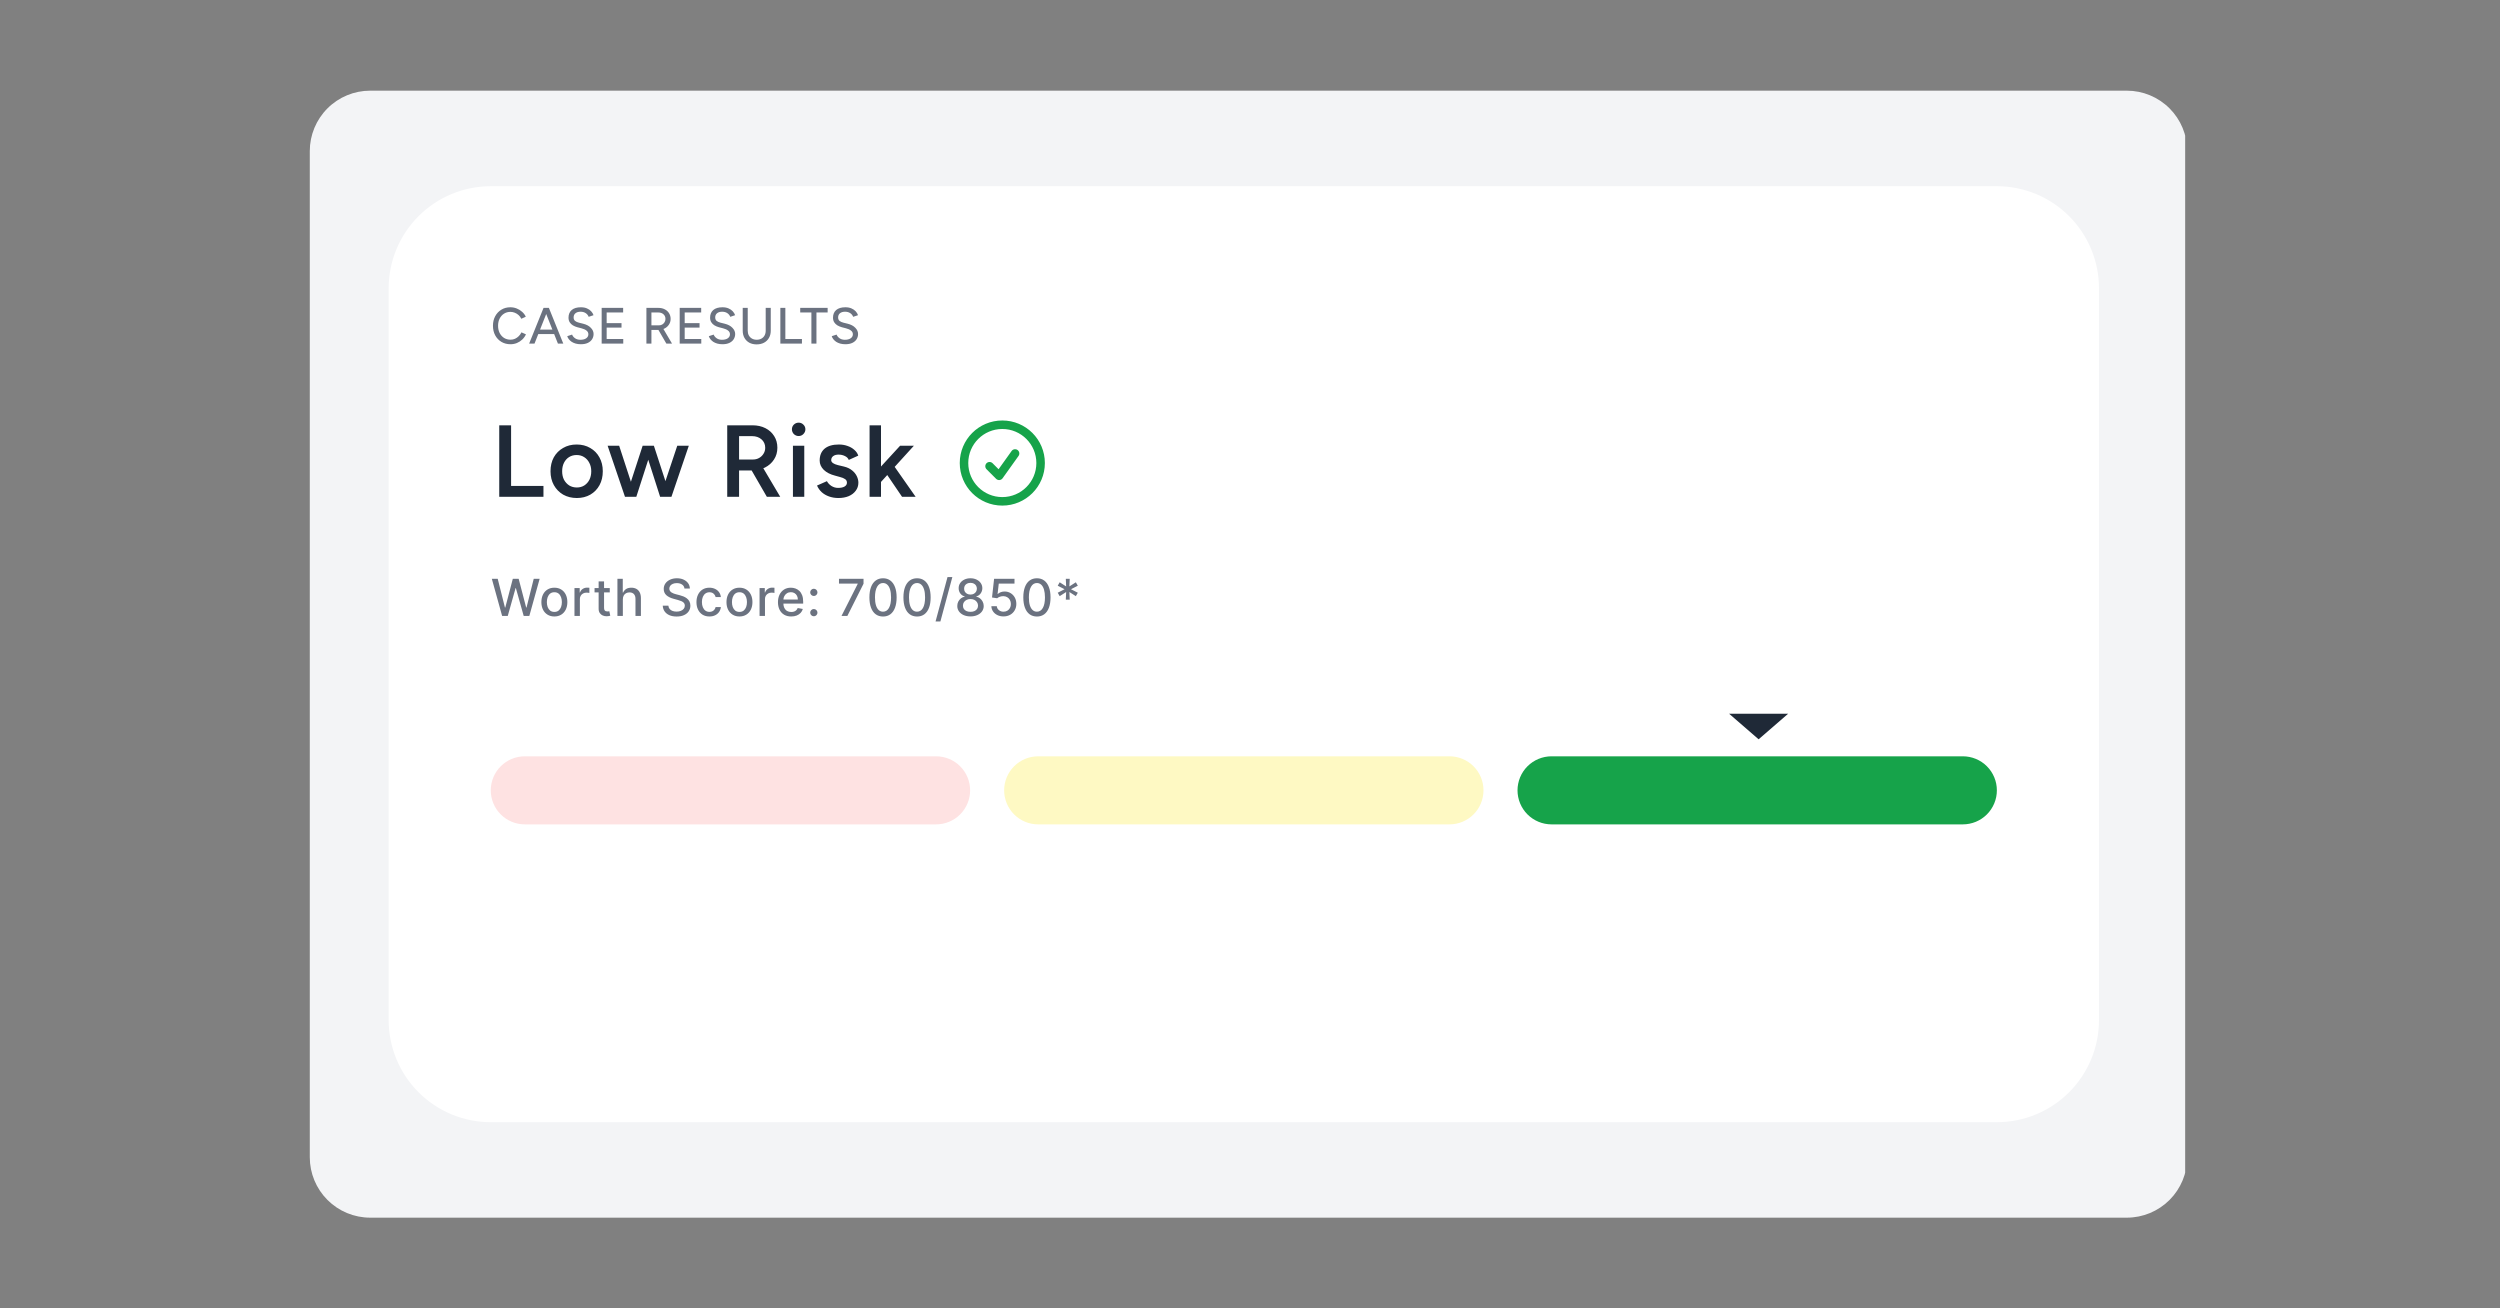
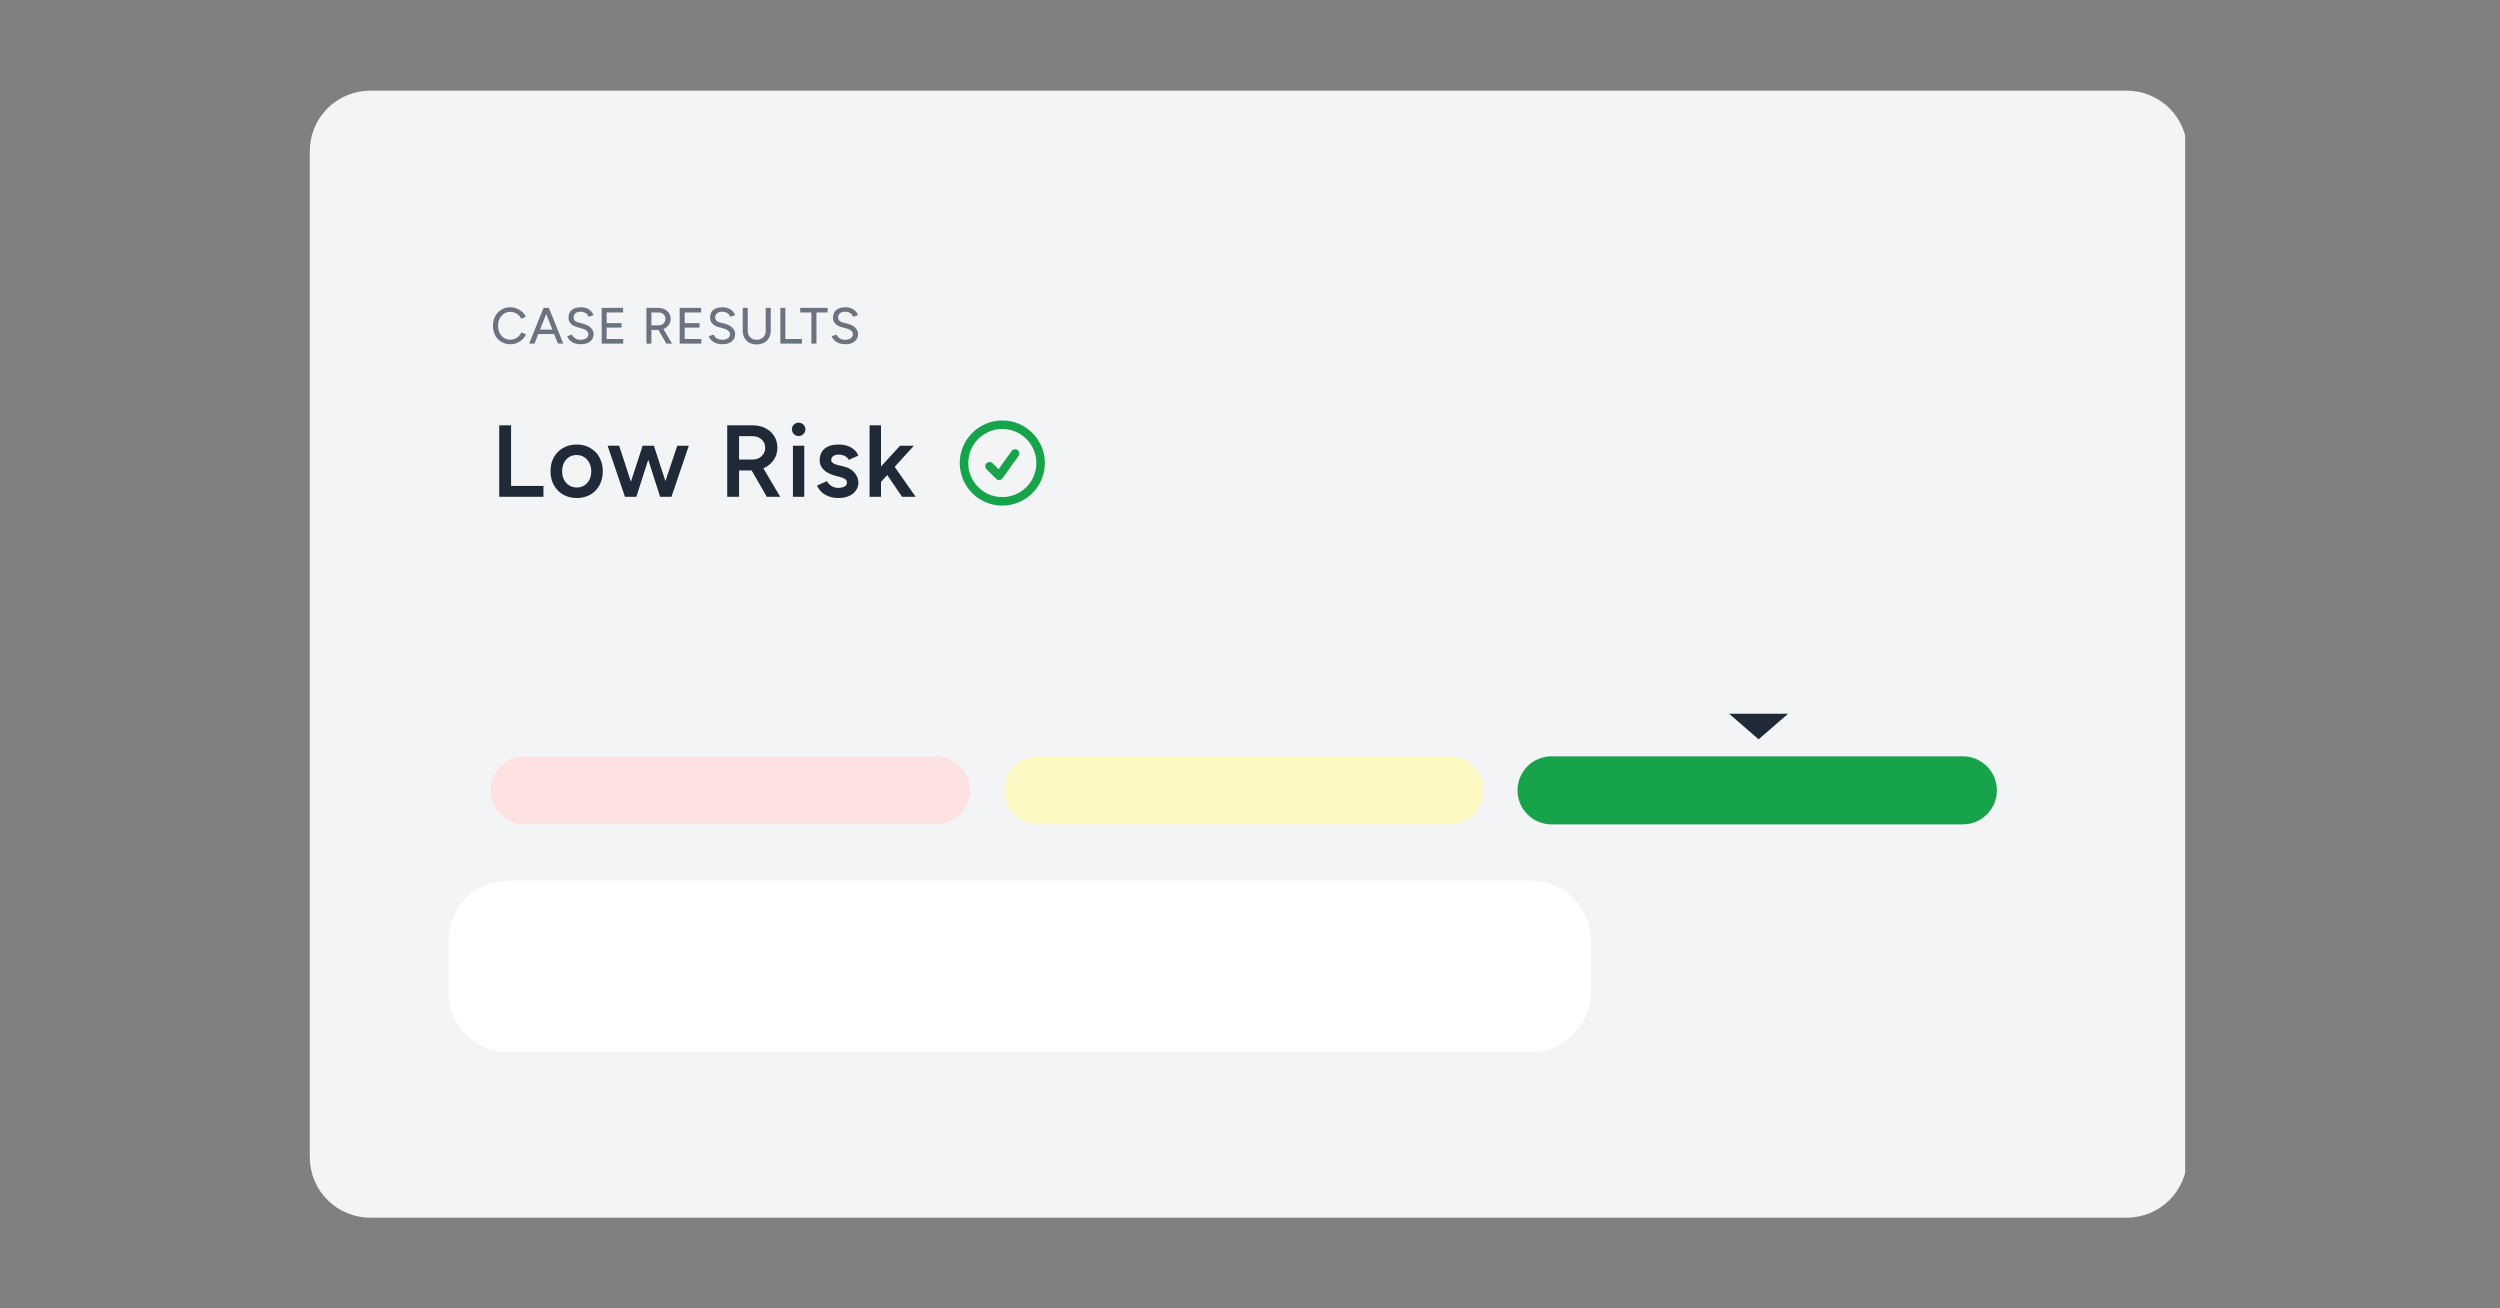
<svg xmlns="http://www.w3.org/2000/svg" width="1200" zoomAndPan="magnify" viewBox="0 0 900 471" height="628" preserveAspectRatio="xMidYMid meet" version="1.0">
  <rect x="0" y="0" width="900" height="471" fill="#808080" stroke="none" />
  <defs>
    <clipPath id="88a99f807f">
      <path d="M 111.523 32.641 L 787 32.641 L 787 438.359 L 111.523 438.359 Z M 111.523 32.641 " clip-rule="nonzero" />
    </clipPath>
    <clipPath id="eee34cf158">
      <path d="M 133.273 32.641 L 765.652 32.641 C 771.418 32.641 776.949 34.934 781.031 39.012 C 785.109 43.09 787.402 48.625 787.402 54.391 L 787.402 416.609 C 787.402 422.375 785.109 427.91 781.031 431.988 C 776.949 436.066 771.418 438.359 765.652 438.359 L 133.273 438.359 C 127.504 438.359 121.973 436.066 117.895 431.988 C 113.816 427.91 111.523 422.375 111.523 416.609 L 111.523 54.391 C 111.523 48.625 113.816 43.09 117.895 39.012 C 121.973 34.934 127.504 32.641 133.273 32.641 Z M 133.273 32.641 " clip-rule="nonzero" />
    </clipPath>
    <clipPath id="f04d5c0d0e">
      <path d="M 126.121 49.77 L 774.121 49.77 L 774.121 421.02 L 126.121 421.02 Z M 126.121 49.77 " clip-rule="nonzero" />
    </clipPath>
    <clipPath id="0086bdeaea">
      <path d="M 161.406 317 L 572.754 317 L 572.754 378.797 L 161.406 378.797 Z M 161.406 317 " clip-rule="nonzero" />
    </clipPath>
    <clipPath id="ec1963ed79">
      <path d="M 183.156 317 L 550.988 317 C 556.754 317 562.289 319.289 566.367 323.371 C 570.445 327.449 572.738 332.98 572.738 338.75 L 572.738 357.047 C 572.738 362.816 570.445 368.348 566.367 372.426 C 562.289 376.508 556.754 378.797 550.988 378.797 L 183.156 378.797 C 177.387 378.797 171.855 376.508 167.777 372.426 C 163.699 368.348 161.406 362.816 161.406 357.047 L 161.406 338.75 C 161.406 332.98 163.699 327.449 167.777 323.371 C 171.855 319.289 177.387 317 183.156 317 Z M 183.156 317 " clip-rule="nonzero" />
    </clipPath>
  </defs>
  <g clip-path="url(#88a99f807f)">
    <g clip-path="url(#eee34cf158)">
      <path fill="#f3f4f6" d="M 111.523 32.641 L 786.66 32.641 L 786.66 438.359 L 111.523 438.359 Z M 111.523 32.641 " fill-opacity="1" fill-rule="nonzero" />
    </g>
  </g>
  <g clip-path="url(#f04d5c0d0e)">
    <path fill="#f3f4f6" d="M -1168.105 -233.16 L 792.395 -233.16 L 792.395 2019.828 L -1168.105 2019.828 Z M -1168.105 -233.16 " fill-opacity="1" fill-rule="nonzero" />
  </g>
-   <path fill="#ffffff" d="M 176.676 67.035 L 718.875 67.035 C 720.078 67.035 721.281 67.094 722.48 67.211 C 723.676 67.332 724.867 67.508 726.047 67.742 C 727.227 67.977 728.395 68.27 729.547 68.617 C 730.699 68.969 731.832 69.371 732.941 69.832 C 734.055 70.293 735.141 70.809 736.203 71.375 C 737.266 71.941 738.297 72.562 739.297 73.23 C 740.301 73.898 741.266 74.617 742.195 75.379 C 743.125 76.145 744.016 76.949 744.867 77.801 C 745.719 78.652 746.527 79.543 747.293 80.473 C 748.055 81.406 748.77 82.371 749.441 83.371 C 750.109 84.371 750.727 85.402 751.293 86.465 C 751.863 87.527 752.375 88.613 752.836 89.727 C 753.297 90.84 753.703 91.973 754.051 93.125 C 754.402 94.273 754.695 95.441 754.93 96.621 C 755.164 97.805 755.34 98.992 755.457 100.191 C 755.578 101.391 755.637 102.59 755.637 103.793 L 755.637 367.23 C 755.637 368.434 755.578 369.633 755.457 370.832 C 755.34 372.031 755.164 373.219 754.93 374.398 C 754.695 375.582 754.402 376.746 754.051 377.898 C 753.703 379.051 753.297 380.184 752.836 381.297 C 752.375 382.41 751.863 383.496 751.293 384.559 C 750.727 385.617 750.109 386.648 749.441 387.652 C 748.77 388.652 748.055 389.617 747.293 390.547 C 746.527 391.48 745.719 392.371 744.867 393.223 C 744.016 394.074 743.125 394.879 742.195 395.645 C 741.266 396.406 740.301 397.125 739.297 397.793 C 738.297 398.461 737.266 399.078 736.203 399.648 C 735.141 400.215 734.055 400.73 732.941 401.191 C 731.832 401.648 730.699 402.055 729.547 402.406 C 728.395 402.754 727.227 403.047 726.047 403.281 C 724.867 403.516 723.676 403.691 722.48 403.812 C 721.281 403.93 720.078 403.988 718.875 403.988 L 176.676 403.988 C 175.473 403.988 174.27 403.93 173.074 403.812 C 171.875 403.691 170.684 403.516 169.504 403.281 C 168.324 403.047 167.156 402.754 166.004 402.406 C 164.852 402.055 163.719 401.648 162.609 401.191 C 161.496 400.73 160.41 400.215 159.348 399.648 C 158.285 399.078 157.254 398.461 156.254 397.793 C 155.25 397.125 154.285 396.406 153.355 395.645 C 152.426 394.879 151.535 394.074 150.684 393.223 C 149.832 392.371 149.023 391.48 148.262 390.547 C 147.496 389.617 146.781 388.652 146.109 387.652 C 145.441 386.648 144.824 385.617 144.258 384.559 C 143.688 383.496 143.176 382.41 142.715 381.297 C 142.254 380.184 141.848 379.051 141.5 377.898 C 141.148 376.746 140.855 375.582 140.621 374.402 C 140.387 373.219 140.211 372.031 140.094 370.832 C 139.977 369.633 139.914 368.434 139.914 367.23 L 139.914 103.793 C 139.914 102.59 139.977 101.391 140.094 100.191 C 140.211 98.992 140.387 97.805 140.621 96.621 C 140.855 95.441 141.148 94.273 141.5 93.125 C 141.848 91.973 142.254 90.84 142.715 89.727 C 143.176 88.613 143.688 87.527 144.258 86.465 C 144.824 85.402 145.441 84.371 146.109 83.371 C 146.781 82.371 147.496 81.406 148.262 80.473 C 149.023 79.543 149.832 78.652 150.684 77.801 C 151.535 76.949 152.426 76.145 153.355 75.379 C 154.285 74.617 155.25 73.898 156.254 73.23 C 157.254 72.562 158.285 71.941 159.348 71.375 C 160.41 70.809 161.496 70.293 162.609 69.832 C 163.719 69.371 164.852 68.969 166.004 68.617 C 167.156 68.27 168.324 67.977 169.504 67.742 C 170.684 67.508 171.875 67.332 173.074 67.211 C 174.27 67.094 175.473 67.035 176.676 67.035 Z M 176.676 67.035 " fill-opacity="1" fill-rule="nonzero" />
  <path fill="#6b7280" d="M 183.789 123.926 C 182.562 123.926 181.473 123.645 180.516 123.078 C 179.562 122.504 178.812 121.719 178.273 120.727 C 177.734 119.723 177.465 118.57 177.465 117.273 C 177.465 115.973 177.734 114.828 178.273 113.836 C 178.812 112.832 179.555 112.047 180.5 111.48 C 181.441 110.906 182.527 110.617 183.75 110.617 C 184.547 110.617 185.309 110.766 186.031 111.059 C 186.754 111.34 187.398 111.738 187.961 112.254 C 188.535 112.758 188.977 113.344 189.285 114.02 L 187.668 114.754 C 187.434 114.25 187.113 113.816 186.711 113.449 C 186.305 113.082 185.848 112.793 185.332 112.586 C 184.828 112.375 184.305 112.273 183.75 112.273 C 182.895 112.273 182.129 112.488 181.453 112.914 C 180.781 113.344 180.254 113.934 179.875 114.68 C 179.492 115.426 179.305 116.293 179.305 117.273 C 179.305 118.254 179.492 119.121 179.875 119.883 C 180.266 120.641 180.797 121.234 181.473 121.664 C 182.16 122.082 182.938 122.289 183.809 122.289 C 184.371 122.289 184.902 122.18 185.406 121.957 C 185.906 121.727 186.355 121.414 186.746 121.02 C 187.152 120.617 187.477 120.156 187.723 119.645 L 189.34 120.359 C 189.031 121.059 188.598 121.676 188.035 122.215 C 187.469 122.754 186.82 123.176 186.086 123.484 C 185.363 123.777 184.598 123.926 183.789 123.926 Z M 200.855 123.703 L 195.762 110.84 L 197.602 110.84 L 202.785 123.703 Z M 190.488 123.703 L 195.672 110.84 L 197.508 110.84 L 192.418 123.703 Z M 192.934 120.27 L 192.934 118.648 L 200.34 118.648 L 200.34 120.27 Z M 209.113 123.926 C 208.426 123.926 207.801 123.844 207.238 123.688 C 206.688 123.527 206.203 123.312 205.785 123.043 C 205.383 122.762 205.043 122.449 204.773 122.105 C 204.504 121.762 204.316 121.402 204.207 121.02 L 205.953 120.453 C 206.137 120.953 206.484 121.391 207 121.758 C 207.512 122.125 208.145 122.312 208.891 122.324 C 209.797 122.324 210.508 122.148 211.023 121.793 C 211.551 121.426 211.812 120.941 211.812 120.34 C 211.812 119.789 211.586 119.344 211.133 119 C 210.68 118.645 210.082 118.375 209.332 118.191 L 207.844 117.805 C 207.258 117.645 206.719 117.418 206.227 117.125 C 205.75 116.832 205.371 116.457 205.086 116.004 C 204.805 115.551 204.664 115.004 204.664 114.367 C 204.664 113.191 205.043 112.273 205.805 111.609 C 206.574 110.949 207.684 110.617 209.129 110.617 C 209.965 110.617 210.688 110.754 211.301 111.023 C 211.914 111.281 212.414 111.625 212.809 112.051 C 213.211 112.48 213.5 112.953 213.672 113.469 L 211.926 114.055 C 211.715 113.504 211.359 113.062 210.859 112.73 C 210.355 112.391 209.738 112.219 209.004 112.219 C 208.23 112.219 207.617 112.402 207.164 112.77 C 206.723 113.137 206.504 113.641 206.504 114.277 C 206.504 114.816 206.676 115.23 207.016 115.527 C 207.371 115.809 207.844 116.023 208.434 116.168 L 209.922 116.535 C 211.121 116.832 212.047 117.32 212.695 118.008 C 213.359 118.68 213.688 119.422 213.688 120.23 C 213.688 120.93 213.512 121.559 213.156 122.125 C 212.812 122.676 212.297 123.117 211.613 123.445 C 210.938 123.766 210.105 123.926 209.113 123.926 Z M 216.598 123.703 L 216.598 110.84 L 224.332 110.84 L 224.332 112.492 L 218.398 112.492 L 218.398 116.316 L 223.746 116.316 L 223.746 117.934 L 218.398 117.934 L 218.398 122.051 L 224.371 122.051 L 224.371 123.703 Z M 232.707 123.703 L 232.707 110.84 L 237.047 110.84 C 237.902 110.84 238.656 111.012 239.309 111.355 C 239.969 111.684 240.484 112.148 240.852 112.75 C 241.23 113.34 241.422 114.023 241.422 114.809 C 241.422 115.582 241.219 116.266 240.812 116.867 C 240.422 117.469 239.883 117.941 239.195 118.281 C 238.512 118.613 237.738 118.777 236.883 118.777 L 234.512 118.777 L 234.512 123.703 Z M 239.895 123.703 L 236.844 118.449 L 238.277 117.492 L 241.934 123.703 Z M 234.512 117.125 L 237.211 117.125 C 237.652 117.125 238.047 117.027 238.387 116.832 C 238.742 116.621 239.027 116.348 239.234 116.004 C 239.453 115.648 239.566 115.25 239.566 114.809 C 239.566 114.121 239.324 113.566 238.848 113.137 C 238.371 112.707 237.75 112.492 236.992 112.492 L 234.512 112.492 Z M 244.688 123.703 L 244.688 110.84 L 252.426 110.84 L 252.426 112.492 L 246.488 112.492 L 246.488 116.316 L 251.836 116.316 L 251.836 117.934 L 246.488 117.934 L 246.488 122.051 L 252.461 122.051 L 252.461 123.703 Z M 260.082 123.926 C 259.395 123.926 258.77 123.844 258.207 123.688 C 257.656 123.527 257.172 123.312 256.754 123.043 C 256.352 122.762 256.016 122.449 255.746 122.105 C 255.477 121.762 255.285 121.402 255.176 121.02 L 256.922 120.453 C 257.105 120.953 257.453 121.391 257.969 121.758 C 258.484 122.125 259.113 122.312 259.863 122.324 C 260.77 122.324 261.48 122.148 261.992 121.793 C 262.52 121.426 262.785 120.941 262.785 120.34 C 262.785 119.789 262.559 119.344 262.105 119 C 261.652 118.645 261.051 118.375 260.305 118.191 L 258.812 117.805 C 258.227 117.645 257.688 117.418 257.195 117.125 C 256.719 116.832 256.34 116.457 256.059 116.004 C 255.777 115.551 255.633 115.004 255.633 114.367 C 255.633 113.191 256.016 112.273 256.773 111.609 C 257.547 110.949 258.656 110.617 260.102 110.617 C 260.934 110.617 261.656 110.754 262.27 111.023 C 262.883 111.281 263.383 111.625 263.777 112.051 C 264.18 112.48 264.469 112.953 264.641 113.469 L 262.895 114.055 C 262.688 113.504 262.332 113.062 261.828 112.73 C 261.324 112.391 260.707 112.219 259.973 112.219 C 259.199 112.219 258.586 112.402 258.133 112.77 C 257.691 113.137 257.473 113.641 257.473 114.277 C 257.473 114.816 257.645 115.23 257.988 115.527 C 258.344 115.809 258.812 116.023 259.402 116.168 L 260.891 116.535 C 262.094 116.832 263.016 117.32 263.668 118.008 C 264.328 118.68 264.66 119.422 264.66 120.23 C 264.66 120.93 264.48 121.559 264.125 122.125 C 263.781 122.676 263.27 123.117 262.582 123.445 C 261.906 123.766 261.074 123.926 260.082 123.926 Z M 272.379 123.98 C 271.387 123.98 270.512 123.777 269.75 123.375 C 269.004 122.957 268.422 122.383 268.004 121.645 C 267.59 120.898 267.379 120.039 267.379 119.074 L 267.379 110.84 L 269.184 110.84 L 269.184 119.074 C 269.184 119.711 269.316 120.273 269.586 120.766 C 269.867 121.254 270.246 121.633 270.727 121.902 C 271.215 122.172 271.781 122.309 272.418 122.309 C 273.055 122.309 273.617 122.172 274.109 121.902 C 274.598 121.633 274.977 121.254 275.246 120.766 C 275.516 120.273 275.652 119.711 275.652 119.074 L 275.652 110.84 L 277.473 110.84 L 277.473 119.074 C 277.473 120.039 277.258 120.898 276.828 121.645 C 276.41 122.383 275.816 122.957 275.047 123.375 C 274.285 123.777 273.398 123.98 272.379 123.98 Z M 280.926 123.703 L 280.926 110.84 L 282.727 110.84 L 282.727 122.051 L 288.699 122.051 L 288.699 123.703 Z M 292.102 123.703 L 292.102 112.492 L 288.078 112.492 L 288.078 110.84 L 297.949 110.84 L 297.949 112.492 L 293.922 112.492 L 293.922 123.703 Z M 304.332 123.926 C 303.645 123.926 303.02 123.844 302.457 123.688 C 301.906 123.527 301.422 123.312 301.004 123.043 C 300.602 122.762 300.262 122.449 299.992 122.105 C 299.723 121.762 299.535 121.402 299.426 121.02 L 301.172 120.453 C 301.355 120.953 301.703 121.391 302.219 121.758 C 302.734 122.125 303.363 122.312 304.109 122.324 C 305.02 122.324 305.727 122.148 306.242 121.793 C 306.77 121.426 307.035 120.941 307.035 120.34 C 307.035 119.789 306.805 119.344 306.352 119 C 305.898 118.645 305.301 118.375 304.551 118.191 L 303.062 117.805 C 302.477 117.645 301.938 117.418 301.445 117.125 C 300.969 116.832 300.59 116.457 300.305 116.004 C 300.023 115.551 299.883 115.004 299.883 114.367 C 299.883 113.191 300.262 112.273 301.023 111.609 C 301.797 110.949 302.902 110.617 304.352 110.617 C 305.184 110.617 305.906 110.754 306.52 111.023 C 307.133 111.281 307.633 111.625 308.027 112.051 C 308.43 112.48 308.719 112.953 308.891 113.469 L 307.145 114.055 C 306.934 113.504 306.578 113.062 306.078 112.73 C 305.574 112.391 304.957 112.219 304.223 112.219 C 303.449 112.219 302.836 112.402 302.383 112.77 C 301.941 113.137 301.723 113.641 301.723 114.277 C 301.723 114.816 301.895 115.23 302.234 115.527 C 302.59 115.809 303.062 116.023 303.652 116.168 L 305.141 116.535 C 306.34 116.832 307.266 117.32 307.914 118.008 C 308.578 118.68 308.906 119.422 308.906 120.23 C 308.906 120.93 308.73 121.559 308.375 122.125 C 308.031 122.676 307.516 123.117 306.832 123.445 C 306.156 123.766 305.324 123.926 304.332 123.926 Z M 304.332 123.926 " fill-opacity="1" fill-rule="nonzero" />
-   <path fill="#6b7280" d="M 180.762 221.727 L 177.055 208.359 L 179.176 208.359 L 181.777 218.711 L 181.902 218.711 L 184.613 208.359 L 186.715 208.359 L 189.422 218.719 L 189.547 218.719 L 192.145 208.359 L 194.273 208.359 L 190.559 221.727 L 188.527 221.727 L 185.715 211.715 L 185.609 211.715 L 182.797 221.727 Z M 199.574 221.93 C 198.633 221.93 197.812 221.715 197.113 221.281 C 196.41 220.852 195.867 220.25 195.48 219.477 C 195.094 218.699 194.898 217.797 194.898 216.762 C 194.898 215.719 195.094 214.809 195.48 214.031 C 195.867 213.254 196.41 212.648 197.113 212.219 C 197.812 211.785 198.633 211.57 199.574 211.57 C 200.512 211.57 201.332 211.785 202.035 212.219 C 202.734 212.648 203.277 213.254 203.664 214.031 C 204.051 214.809 204.246 215.719 204.246 216.762 C 204.246 217.797 204.051 218.699 203.664 219.477 C 203.277 220.25 202.734 220.852 202.035 221.281 C 201.332 221.715 200.512 221.93 199.574 221.93 Z M 199.578 220.289 C 200.188 220.289 200.691 220.129 201.094 219.809 C 201.492 219.484 201.789 219.059 201.98 218.523 C 202.176 217.988 202.273 217.398 202.273 216.754 C 202.273 216.113 202.176 215.527 201.98 214.992 C 201.789 214.453 201.492 214.02 201.094 213.691 C 200.691 213.367 200.188 213.203 199.578 213.203 C 198.965 213.203 198.457 213.367 198.051 213.691 C 197.652 214.02 197.355 214.453 197.156 214.992 C 196.965 215.527 196.871 216.113 196.871 216.754 C 196.871 217.398 196.965 217.988 197.156 218.523 C 197.355 219.059 197.652 219.484 198.051 219.809 C 198.457 220.129 198.965 220.289 199.578 220.289 Z M 206.809 221.727 L 206.809 211.703 L 208.691 211.703 L 208.691 213.293 L 208.797 213.293 C 208.98 212.754 209.301 212.332 209.762 212.02 C 210.23 211.707 210.758 211.551 211.344 211.551 C 211.465 211.551 211.609 211.555 211.773 211.566 C 211.945 211.574 212.074 211.586 212.172 211.598 L 212.172 213.465 C 212.094 213.441 211.957 213.418 211.754 213.391 C 211.555 213.363 211.355 213.348 211.152 213.348 C 210.691 213.348 210.281 213.445 209.922 213.641 C 209.562 213.832 209.281 214.102 209.074 214.441 C 208.863 214.781 208.758 215.172 208.758 215.605 L 208.758 221.727 Z M 219.516 211.703 L 219.516 213.27 L 214.039 213.27 L 214.039 211.703 Z M 215.508 209.301 L 217.461 209.301 L 217.461 218.785 C 217.461 219.16 217.516 219.445 217.629 219.637 C 217.742 219.828 217.891 219.953 218.066 220.023 C 218.25 220.09 218.449 220.121 218.66 220.121 C 218.82 220.121 218.953 220.109 219.074 220.09 C 219.188 220.066 219.281 220.051 219.348 220.035 L 219.699 221.648 C 219.586 221.691 219.426 221.734 219.215 221.777 C 219.008 221.828 218.746 221.852 218.434 221.855 C 217.918 221.867 217.441 221.773 216.996 221.582 C 216.555 221.391 216.191 221.098 215.922 220.695 C 215.645 220.297 215.508 219.793 215.508 219.188 Z M 224.227 215.773 L 224.227 221.727 L 222.273 221.727 L 222.273 208.359 L 224.199 208.359 L 224.199 213.332 L 224.324 213.332 C 224.559 212.793 224.914 212.367 225.398 212.047 C 225.883 211.73 226.512 211.57 227.293 211.57 C 227.98 211.57 228.578 211.715 229.094 211.996 C 229.613 212.277 230.012 212.703 230.297 213.262 C 230.582 213.82 230.727 214.516 230.727 215.352 L 230.727 221.727 L 228.773 221.727 L 228.773 215.586 C 228.773 214.852 228.586 214.281 228.207 213.875 C 227.828 213.469 227.301 213.262 226.625 213.262 C 226.164 213.262 225.754 213.359 225.387 213.555 C 225.023 213.754 224.738 214.039 224.531 214.418 C 224.328 214.793 224.227 215.242 224.227 215.773 Z M 246.406 211.871 C 246.336 211.254 246.051 210.773 245.547 210.438 C 245.039 210.09 244.406 209.918 243.641 209.918 C 243.094 209.918 242.617 210.008 242.219 210.184 C 241.816 210.352 241.504 210.586 241.281 210.887 C 241.066 211.184 240.957 211.52 240.957 211.898 C 240.957 212.215 241.031 212.488 241.18 212.719 C 241.332 212.949 241.531 213.145 241.773 213.301 C 242.02 213.453 242.285 213.582 242.57 213.688 C 242.852 213.785 243.125 213.867 243.383 213.934 L 244.691 214.273 C 245.117 214.379 245.555 214.52 246.004 214.699 C 246.449 214.875 246.867 215.109 247.25 215.402 C 247.633 215.695 247.941 216.055 248.176 216.484 C 248.414 216.918 248.535 217.434 248.535 218.031 C 248.535 218.789 248.34 219.461 247.945 220.051 C 247.559 220.637 246.996 221.102 246.258 221.438 C 245.52 221.777 244.633 221.949 243.586 221.949 C 242.586 221.949 241.723 221.789 240.988 221.473 C 240.258 221.152 239.688 220.703 239.273 220.121 C 238.859 219.535 238.633 218.84 238.586 218.031 L 240.609 218.031 C 240.652 218.516 240.809 218.918 241.082 219.238 C 241.359 219.559 241.715 219.797 242.145 219.953 C 242.582 220.105 243.059 220.18 243.574 220.18 C 244.145 220.18 244.652 220.09 245.094 219.91 C 245.543 219.73 245.895 219.477 246.152 219.156 C 246.41 218.828 246.539 218.449 246.539 218.012 C 246.539 217.617 246.426 217.293 246.199 217.039 C 245.977 216.789 245.676 216.578 245.293 216.414 C 244.91 216.25 244.484 216.102 244.004 215.977 L 242.426 215.547 C 241.355 215.254 240.508 214.824 239.879 214.262 C 239.258 213.695 238.945 212.945 238.945 212.016 C 238.945 211.246 239.156 210.574 239.574 209.996 C 239.992 209.422 240.559 208.977 241.27 208.66 C 241.984 208.34 242.789 208.176 243.684 208.176 C 244.59 208.176 245.391 208.336 246.082 208.652 C 246.777 208.973 247.324 209.41 247.727 209.965 C 248.125 210.52 248.336 211.156 248.352 211.871 Z M 255.395 221.93 C 254.422 221.93 253.59 221.711 252.887 221.27 C 252.191 220.828 251.656 220.215 251.281 219.438 C 250.906 218.656 250.723 217.766 250.723 216.762 C 250.723 215.742 250.914 214.844 251.297 214.062 C 251.68 213.281 252.219 212.672 252.914 212.23 C 253.609 211.793 254.43 211.57 255.375 211.57 C 256.137 211.57 256.812 211.715 257.41 211.996 C 258.008 212.273 258.488 212.668 258.852 213.172 C 259.223 213.676 259.441 214.266 259.512 214.938 L 257.613 214.938 C 257.508 214.469 257.27 214.062 256.895 213.727 C 256.527 213.387 256.031 213.215 255.406 213.215 C 254.863 213.215 254.387 213.359 253.977 213.645 C 253.574 213.93 253.258 214.336 253.031 214.859 C 252.805 215.383 252.691 216 252.691 216.715 C 252.691 217.445 252.801 218.074 253.023 218.605 C 253.246 219.137 253.559 219.551 253.965 219.84 C 254.375 220.133 254.855 220.277 255.406 220.277 C 255.777 220.277 256.113 220.211 256.414 220.074 C 256.719 219.938 256.973 219.738 257.176 219.48 C 257.387 219.223 257.531 218.918 257.613 218.555 L 259.512 218.555 C 259.441 219.203 259.23 219.781 258.879 220.289 C 258.527 220.801 258.055 221.199 257.465 221.492 C 256.875 221.785 256.188 221.93 255.395 221.93 Z M 266.203 221.93 C 265.266 221.93 264.445 221.715 263.746 221.281 C 263.043 220.852 262.5 220.25 262.113 219.477 C 261.727 218.699 261.531 217.797 261.531 216.762 C 261.531 215.719 261.727 214.809 262.113 214.031 C 262.5 213.254 263.043 212.648 263.746 212.219 C 264.445 211.785 265.266 211.57 266.203 211.57 C 267.145 211.57 267.965 211.785 268.664 212.219 C 269.367 212.648 269.91 213.254 270.297 214.031 C 270.684 214.809 270.879 215.719 270.879 216.762 C 270.879 217.797 270.684 218.699 270.297 219.477 C 269.91 220.25 269.367 220.852 268.664 221.281 C 267.965 221.715 267.145 221.93 266.203 221.93 Z M 266.211 220.289 C 266.82 220.289 267.324 220.129 267.727 219.809 C 268.125 219.484 268.422 219.059 268.613 218.523 C 268.809 217.988 268.906 217.398 268.906 216.754 C 268.906 216.113 268.809 215.527 268.613 214.992 C 268.422 214.453 268.125 214.02 267.727 213.691 C 267.324 213.367 266.82 213.203 266.211 213.203 C 265.598 213.203 265.09 213.367 264.684 213.691 C 264.285 214.02 263.988 214.453 263.789 214.992 C 263.598 215.527 263.504 216.113 263.504 216.754 C 263.504 217.398 263.598 217.988 263.789 218.523 C 263.988 219.059 264.285 219.484 264.684 219.809 C 265.09 220.129 265.598 220.289 266.211 220.289 Z M 273.441 221.727 L 273.441 211.703 L 275.324 211.703 L 275.324 213.293 L 275.43 213.293 C 275.613 212.754 275.934 212.332 276.395 212.02 C 276.863 211.707 277.387 211.551 277.977 211.551 C 278.098 211.551 278.242 211.555 278.406 211.566 C 278.578 211.574 278.707 211.586 278.805 211.598 L 278.805 213.465 C 278.727 213.441 278.586 213.418 278.387 213.391 C 278.188 213.363 277.988 213.348 277.785 213.348 C 277.324 213.348 276.914 213.445 276.555 213.641 C 276.195 213.832 275.914 214.102 275.707 214.441 C 275.496 214.781 275.391 215.172 275.391 215.605 L 275.391 221.727 Z M 284.84 221.93 C 283.852 221.93 283 221.719 282.285 221.297 C 281.578 220.871 281.027 220.273 280.641 219.5 C 280.258 218.727 280.066 217.82 280.066 216.781 C 280.066 215.754 280.258 214.848 280.641 214.062 C 281.027 213.281 281.566 212.672 282.262 212.23 C 282.957 211.793 283.77 211.57 284.699 211.57 C 285.266 211.57 285.816 211.664 286.344 211.852 C 286.875 212.039 287.352 212.332 287.777 212.734 C 288.195 213.133 288.531 213.652 288.773 214.293 C 289.02 214.93 289.141 215.699 289.141 216.609 L 289.141 217.301 L 281.172 217.301 L 281.172 215.84 L 287.227 215.84 C 287.227 215.328 287.121 214.871 286.914 214.477 C 286.707 214.074 286.41 213.758 286.031 213.531 C 285.656 213.297 285.219 213.184 284.715 213.184 C 284.164 213.184 283.688 213.32 283.277 213.59 C 282.875 213.852 282.562 214.203 282.34 214.633 C 282.121 215.059 282.012 215.523 282.012 216.023 L 282.012 217.164 C 282.012 217.836 282.129 218.406 282.363 218.875 C 282.605 219.344 282.938 219.703 283.363 219.953 C 283.789 220.195 284.289 220.316 284.859 220.316 C 285.227 220.316 285.562 220.266 285.867 220.16 C 286.176 220.051 286.438 219.891 286.66 219.68 C 286.883 219.465 287.051 219.203 287.168 218.887 L 289.016 219.223 C 288.867 219.766 288.602 220.242 288.219 220.648 C 287.84 221.055 287.363 221.371 286.789 221.598 C 286.219 221.82 285.57 221.93 284.84 221.93 Z M 292.973 221.852 C 292.617 221.852 292.309 221.727 292.055 221.473 C 291.797 221.215 291.668 220.906 291.668 220.547 C 291.668 220.188 291.797 219.883 292.055 219.633 C 292.309 219.375 292.617 219.246 292.973 219.246 C 293.328 219.246 293.637 219.375 293.895 219.633 C 294.152 219.883 294.281 220.188 294.281 220.547 C 294.281 220.785 294.219 221.004 294.094 221.203 C 293.98 221.402 293.82 221.559 293.625 221.676 C 293.43 221.793 293.215 221.852 292.973 221.852 Z M 292.973 214.555 C 292.617 214.555 292.309 214.426 292.055 214.168 C 291.797 213.914 291.668 213.605 291.668 213.25 C 291.668 212.895 291.797 212.59 292.055 212.336 C 292.309 212.078 292.617 211.949 292.973 211.949 C 293.328 211.949 293.637 212.078 293.895 212.336 C 294.152 212.59 294.281 212.895 294.281 213.25 C 294.281 213.488 294.219 213.707 294.094 213.906 C 293.98 214.105 293.82 214.262 293.625 214.379 C 293.43 214.496 293.215 214.555 292.973 214.555 Z M 302.945 221.727 L 308.781 210.188 L 308.781 210.09 L 302.035 210.09 L 302.035 208.359 L 310.871 208.359 L 310.871 210.148 L 305.055 221.727 Z M 317.891 221.949 C 316.859 221.945 315.977 221.672 315.246 221.133 C 314.516 220.594 313.957 219.809 313.57 218.777 C 313.18 217.746 312.988 216.504 312.988 215.051 C 312.988 213.602 313.18 212.363 313.57 211.336 C 313.961 210.309 314.523 209.527 315.254 208.988 C 315.988 208.449 316.867 208.176 317.891 208.176 C 318.914 208.176 319.789 208.449 320.52 208.992 C 321.25 209.531 321.812 210.316 322.199 211.344 C 322.59 212.367 322.785 213.602 322.785 215.051 C 322.785 216.508 322.59 217.754 322.203 218.785 C 321.816 219.812 321.258 220.594 320.527 221.141 C 319.797 221.68 318.918 221.949 317.891 221.949 Z M 317.891 220.207 C 318.793 220.207 319.504 219.766 320.012 218.883 C 320.523 217.996 320.781 216.723 320.781 215.051 C 320.781 213.941 320.664 213.004 320.43 212.238 C 320.199 211.469 319.867 210.883 319.43 210.488 C 319 210.09 318.484 209.887 317.891 209.887 C 316.988 209.887 316.281 210.332 315.77 211.219 C 315.254 212.105 314.996 213.383 314.992 215.051 C 314.992 216.164 315.105 217.105 315.336 217.875 C 315.57 218.641 315.906 219.223 316.336 219.621 C 316.766 220.012 317.285 220.207 317.891 220.207 Z M 330.137 221.949 C 329.105 221.945 328.227 221.672 327.492 221.133 C 326.762 220.594 326.203 219.809 325.816 218.777 C 325.43 217.746 325.234 216.504 325.234 215.051 C 325.234 213.602 325.43 212.363 325.816 211.336 C 326.207 210.309 326.77 209.527 327.5 208.988 C 328.234 208.449 329.113 208.176 330.137 208.176 C 331.16 208.176 332.035 208.449 332.77 208.992 C 333.5 209.531 334.059 210.316 334.445 211.344 C 334.836 212.367 335.031 213.602 335.031 215.051 C 335.031 216.508 334.84 217.754 334.453 218.785 C 334.062 219.812 333.504 220.594 332.773 221.141 C 332.043 221.68 331.164 221.949 330.137 221.949 Z M 330.137 220.207 C 331.043 220.207 331.75 219.766 332.258 218.883 C 332.77 217.996 333.027 216.723 333.027 215.051 C 333.027 213.941 332.91 213.004 332.676 212.238 C 332.445 211.469 332.113 210.883 331.676 210.488 C 331.246 210.09 330.73 209.887 330.137 209.887 C 329.234 209.887 328.531 210.332 328.016 211.219 C 327.504 212.105 327.242 213.383 327.238 215.051 C 327.238 216.164 327.355 217.105 327.586 217.875 C 327.82 218.641 328.152 219.223 328.582 219.621 C 329.016 220.012 329.531 220.207 330.137 220.207 Z M 342.848 207.734 L 338.539 223.738 L 336.797 223.738 L 341.105 207.734 Z M 349.379 221.91 C 348.441 221.91 347.617 221.75 346.898 221.426 C 346.184 221.105 345.625 220.66 345.223 220.098 C 344.816 219.527 344.617 218.887 344.621 218.164 C 344.617 217.598 344.73 217.078 344.965 216.605 C 345.207 216.125 345.531 215.727 345.938 215.41 C 346.348 215.086 346.805 214.883 347.309 214.797 L 347.309 214.719 C 346.645 214.555 346.113 214.199 345.711 213.645 C 345.312 213.094 345.113 212.461 345.117 211.742 C 345.113 211.059 345.293 210.449 345.66 209.914 C 346.027 209.375 346.535 208.949 347.18 208.641 C 347.824 208.332 348.555 208.176 349.379 208.176 C 350.191 208.176 350.918 208.336 351.559 208.648 C 352.203 208.957 352.711 209.379 353.078 209.918 C 353.449 210.457 353.637 211.062 353.641 211.742 C 353.637 212.461 353.43 213.094 353.027 213.645 C 352.621 214.199 352.098 214.555 351.449 214.719 L 351.449 214.797 C 351.949 214.883 352.398 215.086 352.797 215.41 C 353.203 215.727 353.523 216.125 353.766 216.605 C 354.008 217.078 354.133 217.598 354.137 218.164 C 354.133 218.887 353.926 219.527 353.523 220.098 C 353.117 220.66 352.559 221.105 351.84 221.426 C 351.125 221.75 350.305 221.91 349.379 221.91 Z M 349.379 220.258 C 349.93 220.258 350.41 220.168 350.816 219.984 C 351.219 219.797 351.531 219.539 351.754 219.207 C 351.977 218.871 352.09 218.48 352.094 218.031 C 352.09 217.566 351.969 217.156 351.727 216.801 C 351.492 216.441 351.172 216.16 350.77 215.957 C 350.363 215.754 349.902 215.652 349.379 215.652 C 348.852 215.652 348.383 215.754 347.977 215.957 C 347.566 216.16 347.246 216.441 347.008 216.801 C 346.773 217.156 346.66 217.566 346.664 218.031 C 346.66 218.48 346.766 218.871 346.984 219.207 C 347.207 219.539 347.52 219.797 347.93 219.984 C 348.34 220.168 348.82 220.258 349.379 220.258 Z M 349.379 214.039 C 349.824 214.039 350.215 213.949 350.559 213.77 C 350.902 213.594 351.172 213.344 351.371 213.027 C 351.57 212.707 351.672 212.336 351.676 211.91 C 351.672 211.492 351.57 211.129 351.375 210.812 C 351.184 210.5 350.918 210.262 350.574 210.09 C 350.23 209.914 349.832 209.828 349.379 209.828 C 348.918 209.828 348.512 209.914 348.164 210.09 C 347.82 210.262 347.555 210.5 347.363 210.812 C 347.172 211.129 347.078 211.492 347.082 211.91 C 347.078 212.336 347.172 212.707 347.367 213.027 C 347.562 213.344 347.836 213.594 348.18 213.77 C 348.527 213.949 348.926 214.039 349.379 214.039 Z M 361.27 221.91 C 360.453 221.91 359.719 221.754 359.066 221.438 C 358.414 221.121 357.898 220.688 357.512 220.133 C 357.125 219.582 356.918 218.953 356.891 218.242 L 358.848 218.242 C 358.895 218.816 359.152 219.289 359.613 219.656 C 360.074 220.027 360.625 220.211 361.27 220.211 C 361.785 220.211 362.238 220.098 362.637 219.859 C 363.035 219.621 363.348 219.293 363.582 218.875 C 363.812 218.457 363.918 217.98 363.918 217.445 C 363.918 216.902 363.797 216.418 363.566 215.988 C 363.332 215.562 363.008 215.227 362.594 214.984 C 362.188 214.742 361.715 214.617 361.188 214.613 C 360.781 214.613 360.375 214.684 359.965 214.82 C 359.555 214.961 359.227 215.145 358.973 215.371 L 357.125 215.094 L 357.875 208.359 L 365.219 208.359 L 365.219 210.09 L 359.555 210.09 L 359.129 213.832 L 359.207 213.832 C 359.469 213.578 359.816 213.367 360.246 213.195 C 360.68 213.027 361.145 212.941 361.641 212.941 C 362.457 212.941 363.18 213.137 363.812 213.523 C 364.453 213.91 364.961 214.438 365.328 215.109 C 365.695 215.773 365.879 216.543 365.879 217.406 C 365.879 218.273 365.68 219.047 365.281 219.723 C 364.898 220.402 364.348 220.938 363.656 221.328 C 362.961 221.715 362.168 221.91 361.27 221.91 Z M 373.293 221.949 C 372.266 221.945 371.379 221.672 370.641 221.133 C 369.922 220.594 369.355 219.809 368.973 218.777 C 368.59 217.746 368.391 216.504 368.391 215.051 C 368.391 213.602 368.59 212.363 368.973 211.336 C 369.355 210.309 369.922 209.527 370.656 208.988 C 371.395 208.449 372.266 208.176 373.293 208.176 C 374.316 208.176 375.191 208.449 375.926 208.992 C 376.645 209.531 377.215 210.316 377.598 211.344 C 377.996 212.367 378.191 213.602 378.191 215.051 C 378.191 216.508 377.996 217.754 377.609 218.785 C 377.215 219.812 376.66 220.594 375.926 221.141 C 375.191 221.68 374.316 221.949 373.293 221.949 Z M 373.293 220.207 C 374.195 220.207 374.898 219.766 375.406 218.883 C 375.926 217.996 376.188 216.723 376.188 215.051 C 376.188 213.941 376.062 213.004 375.836 212.238 C 375.605 211.469 375.27 210.883 374.84 210.488 C 374.395 210.09 373.891 209.887 373.293 209.887 C 372.387 209.887 371.684 210.332 371.18 211.219 C 370.656 212.105 370.398 213.383 370.398 215.051 C 370.398 216.164 370.504 217.105 370.734 217.875 C 370.98 218.641 371.301 219.223 371.746 219.621 C 372.176 220.012 372.695 220.207 373.293 220.207 Z M 383.691 215.879 L 383.812 213.125 L 381.484 214.617 L 380.781 213.379 L 383.246 212.121 L 380.781 210.859 L 381.484 209.621 L 383.812 211.113 L 383.691 208.359 L 385.102 208.359 L 384.977 211.113 L 387.305 209.621 L 388.012 210.859 L 385.547 212.121 L 388.012 213.379 L 387.305 214.617 L 384.977 213.125 L 385.102 215.879 Z M 383.691 215.879 " fill-opacity="1" fill-rule="nonzero" />
  <path fill="#1f2937" d="M 179.727 178.844 L 179.727 153.109 L 183.992 153.109 L 183.992 174.945 L 195.645 174.945 L 195.645 178.844 Z M 207.668 179.285 C 205.832 179.285 204.188 178.879 202.742 178.07 C 201.32 177.238 200.207 176.098 199.398 174.652 C 198.59 173.207 198.184 171.539 198.184 169.652 C 198.184 167.766 198.578 166.098 199.359 164.652 C 200.168 163.207 201.285 162.082 202.707 161.273 C 204.125 160.438 205.758 160.023 207.594 160.023 C 209.434 160.023 211.062 160.438 212.484 161.273 C 213.906 162.082 215.008 163.207 215.793 164.652 C 216.602 166.098 217.004 167.766 217.004 169.652 C 217.004 171.539 216.613 173.207 215.828 174.652 C 215.043 176.098 213.941 177.238 212.52 178.07 C 211.098 178.879 209.48 179.285 207.668 179.285 Z M 207.668 175.496 C 208.672 175.496 209.566 175.254 210.352 174.762 C 211.137 174.246 211.75 173.562 212.191 172.703 C 212.629 171.82 212.852 170.805 212.852 169.652 C 212.852 168.5 212.617 167.496 212.152 166.637 C 211.711 165.758 211.098 165.07 210.316 164.578 C 209.531 164.066 208.625 163.809 207.594 163.809 C 206.566 163.809 205.66 164.055 204.875 164.543 C 204.09 165.035 203.477 165.719 203.035 166.602 C 202.594 167.484 202.375 168.5 202.375 169.652 C 202.375 170.805 202.594 171.82 203.035 172.703 C 203.504 173.562 204.125 174.246 204.91 174.762 C 205.719 175.254 206.641 175.496 207.668 175.496 Z M 237.676 178.844 L 243.816 160.465 L 247.969 160.465 L 241.719 178.844 Z M 225.363 178.844 L 231.352 160.465 L 234.992 160.465 L 229.074 178.844 Z M 224.992 178.844 L 218.746 160.465 L 222.898 160.465 L 228.891 178.844 Z M 237.641 178.844 L 231.758 160.465 L 235.398 160.465 L 241.391 178.844 Z M 261.801 178.844 L 261.801 153.109 L 270.879 153.109 C 272.645 153.109 274.199 153.453 275.551 154.141 C 276.898 154.828 277.949 155.781 278.711 157.008 C 279.469 158.207 279.852 159.605 279.852 161.199 C 279.852 162.789 279.445 164.199 278.637 165.426 C 277.852 166.652 276.762 167.617 275.363 168.328 C 273.969 169.016 272.387 169.359 270.625 169.359 L 266.066 169.359 L 266.066 178.844 Z M 276.062 178.844 L 270.035 168.402 L 273.344 166.125 L 280.879 178.844 Z M 266.066 165.426 L 271.062 165.426 C 271.898 165.426 272.633 165.242 273.27 164.875 C 273.93 164.508 274.457 164.004 274.852 163.367 C 275.266 162.73 275.477 162.008 275.477 161.199 C 275.477 159.973 275.035 158.969 274.152 158.184 C 273.27 157.398 272.129 157.008 270.734 157.008 L 266.066 157.008 Z M 285.457 178.844 L 285.457 160.465 L 289.539 160.465 L 289.539 178.844 Z M 287.516 156.973 C 286.855 156.973 286.277 156.738 285.789 156.273 C 285.324 155.781 285.09 155.207 285.09 154.543 C 285.09 153.883 285.324 153.32 285.789 152.855 C 286.277 152.387 286.855 152.156 287.516 152.156 C 288.176 152.156 288.742 152.387 289.207 152.855 C 289.695 153.32 289.941 153.883 289.941 154.543 C 289.941 155.207 289.695 155.781 289.207 156.273 C 288.742 156.738 288.176 156.973 287.516 156.973 Z M 301.844 179.285 C 300.621 179.285 299.492 179.098 298.465 178.73 C 297.434 178.363 296.551 177.852 295.816 177.188 C 295.082 176.5 294.52 175.707 294.125 174.797 L 297.691 173.219 C 298.059 173.902 298.598 174.48 299.309 174.945 C 300.043 175.41 300.852 175.645 301.734 175.645 C 302.691 175.645 303.449 175.484 304.016 175.168 C 304.602 174.824 304.898 174.359 304.898 173.77 C 304.898 173.207 304.676 172.777 304.234 172.484 C 303.793 172.164 303.168 171.906 302.359 171.711 L 300.633 171.234 C 298.895 170.793 297.531 170.094 296.551 169.137 C 295.57 168.156 295.082 167.043 295.082 165.793 C 295.082 163.953 295.672 162.535 296.848 161.527 C 298.047 160.523 299.762 160.023 301.992 160.023 C 303.121 160.023 304.148 160.195 305.082 160.535 C 306.035 160.855 306.855 161.32 307.543 161.934 C 308.23 162.52 308.707 163.219 308.977 164.027 L 305.559 165.574 C 305.312 164.961 304.848 164.492 304.16 164.176 C 303.477 163.832 302.715 163.66 301.883 163.66 C 301.051 163.66 300.398 163.844 299.934 164.211 C 299.469 164.555 299.234 165.047 299.234 165.684 C 299.234 166.051 299.445 166.395 299.859 166.711 C 300.277 167.008 300.879 167.25 301.66 167.445 L 303.832 167.961 C 305.031 168.254 306.012 168.723 306.77 169.359 C 307.531 169.973 308.094 170.668 308.461 171.453 C 308.828 172.215 309.016 172.984 309.016 173.77 C 309.016 174.871 308.695 175.84 308.059 176.672 C 307.445 177.508 306.602 178.156 305.523 178.621 C 304.441 179.062 303.219 179.285 301.844 179.285 Z M 316.977 173.695 L 314.48 170.867 L 324.035 160.465 L 329 160.465 Z M 313.047 178.844 L 313.047 153.109 L 317.16 153.109 L 317.16 178.844 Z M 324.734 178.844 L 318.266 169.32 L 320.949 166.453 L 329.625 178.844 Z M 324.734 178.844 " fill-opacity="1" fill-rule="nonzero" />
  <path stroke-linecap="round" transform="matrix(1.532, 0, 0, 1.532, -1168.105, -233.159)" fill="none" stroke-linejoin="round" d="M 995.001 261.75 L 997.25 264 L 1001 258.751 M 1007.001 261 C 1007.001 265.971 1002.971 270.001 998 270.001 C 993.03 270.001 989 265.971 989 261 C 989 256.03 993.03 252 998 252 C 1002.971 252 1007.001 256.03 1007.001 261 Z M 1007.001 261 " stroke="#16a34a" stroke-width="2" stroke-opacity="1" stroke-miterlimit="4" />
  <path fill="#fee2e2" d="M 188.93 272.27 L 336.988 272.27 C 337.793 272.27 338.59 272.348 339.379 272.504 C 340.168 272.664 340.934 272.895 341.676 273.203 C 342.418 273.512 343.125 273.887 343.793 274.336 C 344.465 274.781 345.082 275.289 345.652 275.859 C 346.219 276.426 346.727 277.047 347.176 277.715 C 347.621 278.383 348 279.09 348.309 279.832 C 348.617 280.578 348.848 281.344 349.004 282.133 C 349.164 282.922 349.242 283.719 349.242 284.523 C 349.242 285.328 349.164 286.125 349.004 286.914 C 348.848 287.703 348.617 288.469 348.309 289.211 C 348 289.953 347.621 290.66 347.176 291.328 C 346.727 292 346.219 292.617 345.652 293.188 C 345.082 293.754 344.465 294.262 343.793 294.711 C 343.125 295.156 342.418 295.535 341.676 295.844 C 340.934 296.152 340.168 296.383 339.379 296.539 C 338.59 296.695 337.793 296.777 336.988 296.777 L 188.93 296.777 C 188.125 296.777 187.328 296.695 186.539 296.539 C 185.75 296.383 184.984 296.152 184.238 295.844 C 183.496 295.535 182.789 295.156 182.121 294.711 C 181.453 294.262 180.832 293.754 180.266 293.188 C 179.695 292.617 179.188 292 178.738 291.328 C 178.293 290.66 177.914 289.953 177.609 289.211 C 177.301 288.469 177.066 287.703 176.91 286.914 C 176.754 286.125 176.676 285.328 176.676 284.523 C 176.676 283.719 176.754 282.922 176.91 282.133 C 177.066 281.344 177.301 280.578 177.609 279.832 C 177.914 279.09 178.293 278.383 178.738 277.715 C 179.188 277.047 179.695 276.426 180.266 275.859 C 180.832 275.289 181.453 274.781 182.121 274.336 C 182.789 273.887 183.496 273.512 184.238 273.203 C 184.984 272.895 185.75 272.664 186.539 272.504 C 187.328 272.348 188.125 272.27 188.93 272.27 Z M 188.93 272.27 " fill-opacity="1" fill-rule="nonzero" />
  <path fill="#fef9c3" d="M 373.746 272.27 L 521.805 272.27 C 522.609 272.27 523.406 272.348 524.195 272.504 C 524.984 272.664 525.75 272.895 526.492 273.203 C 527.238 273.512 527.941 273.887 528.613 274.336 C 529.281 274.781 529.898 275.289 530.469 275.859 C 531.039 276.426 531.547 277.047 531.992 277.715 C 532.438 278.383 532.816 279.09 533.125 279.832 C 533.434 280.578 533.664 281.344 533.82 282.133 C 533.98 282.922 534.059 283.719 534.059 284.523 C 534.059 285.328 533.98 286.125 533.82 286.914 C 533.664 287.703 533.434 288.469 533.125 289.211 C 532.816 289.953 532.438 290.66 531.992 291.328 C 531.547 292 531.039 292.617 530.469 293.188 C 529.898 293.754 529.281 294.262 528.613 294.711 C 527.941 295.156 527.238 295.535 526.492 295.844 C 525.75 296.152 524.984 296.383 524.195 296.539 C 523.406 296.695 522.609 296.777 521.805 296.777 L 373.746 296.777 C 372.941 296.777 372.145 296.695 371.355 296.539 C 370.566 296.383 369.801 296.152 369.055 295.844 C 368.312 295.535 367.605 295.156 366.938 294.711 C 366.27 294.262 365.648 293.754 365.082 293.188 C 364.512 292.617 364.004 292 363.559 291.328 C 363.109 290.66 362.734 289.953 362.426 289.211 C 362.117 288.469 361.883 287.703 361.727 286.914 C 361.57 286.125 361.492 285.328 361.492 284.523 C 361.492 283.719 361.57 282.922 361.727 282.133 C 361.883 281.344 362.117 280.578 362.426 279.832 C 362.734 279.09 363.109 278.383 363.559 277.715 C 364.004 277.047 364.512 276.426 365.082 275.859 C 365.648 275.289 366.27 274.781 366.938 274.336 C 367.605 273.887 368.312 273.512 369.055 273.203 C 369.801 272.895 370.566 272.664 371.355 272.504 C 372.145 272.348 372.941 272.27 373.746 272.27 Z M 373.746 272.27 " fill-opacity="1" fill-rule="nonzero" />
  <path fill="#16a34a" d="M 558.559 272.27 L 706.617 272.27 C 707.422 272.27 708.219 272.348 709.008 272.504 C 709.797 272.664 710.562 272.895 711.309 273.203 C 712.051 273.512 712.758 273.887 713.426 274.336 C 714.094 274.781 714.715 275.289 715.281 275.859 C 715.852 276.426 716.359 277.047 716.805 277.715 C 717.254 278.383 717.629 279.09 717.938 279.832 C 718.246 280.578 718.48 281.344 718.637 282.133 C 718.793 282.922 718.871 283.719 718.871 284.523 C 718.871 285.328 718.793 286.125 718.637 286.914 C 718.48 287.703 718.246 288.469 717.938 289.211 C 717.629 289.953 717.254 290.66 716.805 291.328 C 716.359 292 715.852 292.617 715.281 293.188 C 714.715 293.754 714.094 294.262 713.426 294.711 C 712.758 295.156 712.051 295.535 711.309 295.844 C 710.562 296.152 709.797 296.383 709.008 296.539 C 708.219 296.695 707.422 296.777 706.617 296.777 L 558.559 296.777 C 557.754 296.777 556.957 296.695 556.168 296.539 C 555.379 296.383 554.613 296.152 553.871 295.844 C 553.125 295.535 552.422 295.156 551.75 294.711 C 551.082 294.262 550.465 293.754 549.895 293.188 C 549.324 292.617 548.816 292 548.371 291.328 C 547.922 290.66 547.547 289.953 547.238 289.211 C 546.93 288.469 546.699 287.703 546.543 286.914 C 546.383 286.125 546.305 285.328 546.305 284.523 C 546.305 283.719 546.383 282.922 546.543 282.133 C 546.699 281.344 546.93 280.578 547.238 279.832 C 547.547 279.09 547.922 278.383 548.371 277.715 C 548.816 277.047 549.324 276.426 549.895 275.859 C 550.465 275.289 551.082 274.781 551.75 274.336 C 552.422 273.887 553.125 273.512 553.871 273.203 C 554.613 272.895 555.379 272.664 556.168 272.504 C 556.957 272.348 557.754 272.27 558.559 272.27 Z M 558.559 272.27 " fill-opacity="1" fill-rule="nonzero" />
  <path fill="#1f2937" d="M 633.105 266.145 L 622.488 256.953 L 643.719 256.953 Z M 633.105 266.145 " fill-opacity="1" fill-rule="nonzero" />
  <path fill="#6b7280" d="M 180.832 353.723 L 180.938 350.852 L 178.508 352.391 L 177.883 351.297 L 180.441 349.965 L 177.883 348.633 L 178.508 347.535 L 180.938 349.078 L 180.832 346.203 L 182.086 346.203 L 181.98 349.078 L 184.41 347.535 L 185.035 348.633 L 182.477 349.965 L 185.035 351.297 L 184.41 352.391 L 181.98 350.852 L 182.086 353.723 Z M 202.746 350.383 C 202.602 349.941 202.41 349.547 202.176 349.199 C 201.945 348.848 201.672 348.547 201.348 348.301 C 201.031 348.051 200.672 347.863 200.266 347.73 C 199.859 347.602 199.414 347.535 198.934 347.535 C 198.141 347.535 197.422 347.742 196.773 348.148 C 196.125 348.559 195.609 349.16 195.227 349.957 C 194.844 350.754 194.652 351.73 194.652 352.887 C 194.652 354.047 194.844 355.023 195.234 355.82 C 195.621 356.617 196.145 357.219 196.805 357.625 C 197.469 358.035 198.211 358.242 199.039 358.242 C 199.805 358.242 200.48 358.078 201.062 357.75 C 201.648 357.418 202.105 356.953 202.43 356.352 C 202.762 355.75 202.926 355.039 202.926 354.219 L 203.426 354.324 L 199.402 354.324 L 199.402 352.887 L 204.496 352.887 L 204.496 354.324 C 204.496 355.426 204.258 356.383 203.789 357.195 C 203.324 358.008 202.68 358.641 201.855 359.09 C 201.039 359.531 200.102 359.754 199.039 359.754 C 197.855 359.754 196.816 359.477 195.918 358.918 C 195.027 358.359 194.328 357.57 193.828 356.543 C 193.332 355.516 193.086 354.297 193.086 352.887 C 193.086 351.832 193.227 350.879 193.508 350.035 C 193.797 349.188 194.203 348.465 194.723 347.867 C 195.246 347.273 195.863 346.816 196.578 346.496 C 197.293 346.18 198.074 346.02 198.934 346.02 C 199.637 346.02 200.293 346.129 200.906 346.34 C 201.52 346.551 202.062 346.848 202.543 347.234 C 203.027 347.617 203.43 348.078 203.75 348.613 C 204.07 349.145 204.293 349.734 204.418 350.383 Z M 211.645 359.781 C 210.68 359.781 209.844 359.566 209.145 359.141 C 208.449 358.711 207.91 358.109 207.531 357.34 C 207.156 356.566 206.973 355.664 206.973 354.637 C 206.973 353.609 207.156 352.703 207.531 351.922 C 207.91 351.133 208.438 350.52 209.109 350.082 C 209.789 349.637 210.582 349.414 211.488 349.414 C 212.008 349.414 212.523 349.504 213.035 349.676 C 213.543 349.852 214.008 350.133 214.426 350.527 C 214.844 350.914 215.176 351.426 215.422 352.066 C 215.672 352.703 215.797 353.492 215.797 354.43 L 215.797 355.082 L 208.066 355.082 L 208.066 353.75 L 214.227 353.75 C 214.227 353.184 214.113 352.68 213.891 352.234 C 213.668 351.789 213.348 351.441 212.938 351.184 C 212.527 350.93 212.043 350.801 211.488 350.801 C 210.875 350.801 210.344 350.953 209.895 351.258 C 209.449 351.555 209.109 351.949 208.871 352.43 C 208.629 352.914 208.512 353.43 208.512 353.984 L 208.512 354.871 C 208.512 355.629 208.641 356.27 208.902 356.797 C 209.168 357.32 209.535 357.719 210.004 357.992 C 210.477 358.262 211.023 358.398 211.645 358.398 C 212.047 358.398 212.414 358.34 212.742 358.227 C 213.07 358.109 213.355 357.934 213.594 357.703 C 213.836 357.469 214.02 357.176 214.148 356.828 L 215.641 357.246 C 215.48 357.75 215.219 358.195 214.848 358.578 C 214.48 358.957 214.02 359.254 213.477 359.469 C 212.934 359.676 212.324 359.781 211.645 359.781 Z M 220.062 353.539 L 220.062 359.57 L 218.52 359.57 L 218.52 349.547 L 220.008 349.547 L 220.008 351.113 L 220.141 351.113 C 220.375 350.605 220.73 350.195 221.211 349.887 C 221.688 349.574 222.305 349.414 223.062 349.414 C 223.742 349.414 224.336 349.555 224.844 349.832 C 225.355 350.109 225.75 350.527 226.035 351.086 C 226.316 351.645 226.457 352.348 226.457 353.203 L 226.457 359.57 L 224.918 359.57 L 224.918 353.305 C 224.918 352.52 224.711 351.902 224.305 351.465 C 223.895 351.023 223.332 350.801 222.621 350.801 C 222.129 350.801 221.688 350.906 221.301 351.121 C 220.918 351.332 220.617 351.645 220.395 352.051 C 220.172 352.461 220.062 352.957 220.062 353.539 Z M 233.859 359.781 C 232.895 359.781 232.059 359.566 231.359 359.141 C 230.664 358.711 230.125 358.109 229.746 357.34 C 229.371 356.566 229.188 355.664 229.188 354.637 C 229.188 353.609 229.371 352.703 229.746 351.922 C 230.125 351.133 230.652 350.52 231.324 350.082 C 232.004 349.637 232.797 349.414 233.703 349.414 C 234.223 349.414 234.738 349.504 235.25 349.676 C 235.758 349.852 236.223 350.133 236.641 350.527 C 237.059 350.914 237.391 351.426 237.637 352.066 C 237.887 352.703 238.012 353.492 238.012 354.43 L 238.012 355.082 L 230.281 355.082 L 230.281 353.75 L 236.441 353.75 C 236.441 353.184 236.328 352.68 236.105 352.234 C 235.883 351.789 235.562 351.441 235.148 351.184 C 234.742 350.93 234.258 350.801 233.703 350.801 C 233.09 350.801 232.559 350.953 232.109 351.258 C 231.664 351.555 231.324 351.949 231.086 352.43 C 230.844 352.914 230.727 353.43 230.727 353.984 L 230.727 354.871 C 230.727 355.629 230.855 356.27 231.117 356.797 C 231.383 357.32 231.75 357.719 232.219 357.992 C 232.691 358.262 233.234 358.398 233.859 358.398 C 234.262 358.398 234.629 358.34 234.957 358.227 C 235.285 358.109 235.57 357.934 235.809 357.703 C 236.051 357.469 236.234 357.176 236.363 356.828 L 237.855 357.246 C 237.695 357.75 237.434 358.195 237.062 358.578 C 236.695 358.957 236.234 359.254 235.691 359.469 C 235.148 359.676 234.539 359.781 233.859 359.781 Z M 240.734 359.57 L 240.734 349.547 L 242.223 349.547 L 242.223 351.059 L 242.328 351.059 C 242.512 350.562 242.844 350.164 243.32 349.852 C 243.801 349.543 244.34 349.391 244.938 349.391 C 245.051 349.391 245.191 349.391 245.363 349.398 C 245.535 349.398 245.66 349.406 245.746 349.414 L 245.746 350.98 C 245.695 350.969 245.578 350.949 245.391 350.922 C 245.207 350.895 245.012 350.879 244.809 350.879 C 244.32 350.879 243.887 350.98 243.504 351.184 C 243.125 351.387 242.824 351.664 242.602 352.02 C 242.383 352.371 242.277 352.773 242.277 353.227 L 242.277 359.57 Z M 250.906 359.805 C 250.273 359.805 249.695 359.688 249.176 359.445 C 248.66 359.203 248.25 358.852 247.945 358.398 C 247.641 357.934 247.488 357.379 247.488 356.727 C 247.488 356.152 247.602 355.688 247.828 355.328 C 248.055 354.969 248.355 354.684 248.734 354.48 C 249.113 354.277 249.531 354.125 249.988 354.023 C 250.449 353.918 250.914 353.836 251.379 353.777 C 251.984 353.699 252.48 353.637 252.859 353.598 C 253.242 353.555 253.52 353.484 253.695 353.383 C 253.875 353.285 253.961 353.109 253.961 352.859 L 253.961 352.809 C 253.961 352.164 253.785 351.664 253.434 351.309 C 253.086 350.953 252.555 350.773 251.848 350.773 C 251.113 350.773 250.535 350.934 250.117 351.258 C 249.699 351.578 249.406 351.922 249.238 352.285 L 247.773 351.766 C 248.035 351.156 248.383 350.684 248.82 350.344 C 249.258 350 249.738 349.762 250.254 349.625 C 250.777 349.484 251.289 349.414 251.793 349.414 C 252.117 349.414 252.488 349.453 252.906 349.531 C 253.328 349.605 253.734 349.762 254.125 349.996 C 254.52 350.23 254.852 350.586 255.109 351.059 C 255.371 351.535 255.504 352.172 255.504 352.969 L 255.504 359.57 L 253.961 359.57 L 253.961 358.215 L 253.883 358.215 C 253.781 358.434 253.605 358.664 253.363 358.914 C 253.117 359.16 252.793 359.371 252.391 359.547 C 251.984 359.719 251.488 359.805 250.906 359.805 Z M 251.141 358.422 C 251.75 358.422 252.266 358.305 252.684 358.062 C 253.105 357.824 253.422 357.516 253.637 357.137 C 253.852 356.758 253.961 356.359 253.961 355.941 L 253.961 354.531 C 253.895 354.609 253.754 354.684 253.531 354.75 C 253.312 354.809 253.062 354.863 252.773 354.91 C 252.492 354.953 252.215 354.992 251.945 355.027 C 251.68 355.059 251.465 355.086 251.297 355.105 C 250.898 355.16 250.523 355.246 250.176 355.359 C 249.832 355.473 249.555 355.645 249.34 355.879 C 249.133 356.105 249.027 356.41 249.027 356.805 C 249.027 357.34 249.227 357.742 249.621 358.02 C 250.023 358.289 250.531 358.422 251.141 358.422 Z M 263.059 349.547 L 263.059 350.852 L 257.863 350.852 L 257.863 349.547 Z M 259.375 347.145 L 260.914 347.145 L 260.914 356.699 C 260.914 357.133 260.977 357.461 261.105 357.68 C 261.234 357.891 261.402 358.035 261.602 358.109 C 261.805 358.18 262.02 358.215 262.246 358.215 C 262.418 358.215 262.555 358.203 262.664 358.188 C 262.773 358.164 262.859 358.148 262.926 358.133 L 263.238 359.52 C 263.137 359.559 262.988 359.598 262.801 359.637 C 262.617 359.68 262.379 359.703 262.09 359.703 C 261.656 359.703 261.23 359.609 260.812 359.422 C 260.398 359.234 260.055 358.949 259.781 358.566 C 259.512 358.184 259.375 357.699 259.375 357.117 Z M 269.852 359.781 C 268.887 359.781 268.055 359.566 267.352 359.141 C 266.656 358.711 266.117 358.109 265.742 357.34 C 265.367 356.566 265.18 355.664 265.18 354.637 C 265.18 353.609 265.367 352.703 265.742 351.922 C 266.117 351.133 266.645 350.52 267.32 350.082 C 267.996 349.637 268.793 349.414 269.695 349.414 C 270.219 349.414 270.734 349.504 271.242 349.676 C 271.754 349.852 272.215 350.133 272.633 350.527 C 273.051 350.914 273.383 351.426 273.633 352.066 C 273.879 352.703 274.004 353.492 274.004 354.43 L 274.004 355.082 L 266.273 355.082 L 266.273 353.75 L 272.438 353.75 C 272.438 353.184 272.324 352.68 272.098 352.234 C 271.875 351.789 271.559 351.441 271.145 351.184 C 270.734 350.93 270.254 350.801 269.695 350.801 C 269.082 350.801 268.551 350.953 268.105 351.258 C 267.66 351.555 267.316 351.949 267.078 352.43 C 266.84 352.914 266.719 353.43 266.719 353.984 L 266.719 354.871 C 266.719 355.629 266.848 356.27 267.109 356.797 C 267.375 357.32 267.742 357.719 268.215 357.992 C 268.684 358.262 269.23 358.398 269.852 358.398 C 270.258 358.398 270.625 358.34 270.949 358.227 C 271.281 358.109 271.566 357.934 271.805 357.703 C 272.043 357.469 272.227 357.176 272.359 356.828 L 273.848 357.246 C 273.691 357.75 273.426 358.195 273.059 358.578 C 272.688 358.957 272.23 359.254 271.688 359.469 C 271.141 359.676 270.531 359.781 269.852 359.781 Z M 280.516 359.781 C 279.68 359.781 278.941 359.57 278.305 359.148 C 277.664 358.723 277.16 358.121 276.801 357.348 C 276.441 356.566 276.258 355.648 276.258 354.586 C 276.258 353.531 276.441 352.617 276.801 351.844 C 277.16 351.07 277.664 350.469 278.309 350.051 C 278.953 349.625 279.695 349.414 280.539 349.414 C 281.195 349.414 281.711 349.523 282.086 349.742 C 282.469 349.957 282.762 350.199 282.961 350.473 C 283.168 350.742 283.328 350.965 283.438 351.137 L 283.57 351.137 L 283.57 346.203 L 285.109 346.203 L 285.109 359.57 L 283.621 359.57 L 283.621 358.031 L 283.438 358.031 C 283.328 358.215 283.164 358.445 282.957 358.723 C 282.746 358.996 282.449 359.242 282.062 359.461 C 281.676 359.676 281.16 359.781 280.516 359.781 Z M 280.723 358.398 C 281.34 358.398 281.863 358.234 282.289 357.914 C 282.719 357.586 283.039 357.137 283.262 356.562 C 283.484 355.984 283.598 355.316 283.598 354.559 C 283.598 353.812 283.488 353.156 283.27 352.594 C 283.051 352.027 282.73 351.59 282.305 351.277 C 281.879 350.957 281.352 350.801 280.723 350.801 C 280.07 350.801 279.527 350.965 279.09 351.301 C 278.66 351.633 278.336 352.082 278.117 352.652 C 277.906 353.219 277.801 353.855 277.801 354.559 C 277.801 355.273 277.91 355.918 278.125 356.504 C 278.348 357.082 278.676 357.543 279.105 357.887 C 279.539 358.227 280.078 358.398 280.723 358.398 Z M 298.152 359.781 C 297.246 359.781 296.453 359.566 295.77 359.133 C 295.09 358.703 294.562 358.102 294.18 357.324 C 293.801 356.551 293.609 355.645 293.609 354.609 C 293.609 353.566 293.801 352.656 294.18 351.875 C 294.562 351.098 295.09 350.492 295.77 350.062 C 296.453 349.633 297.246 349.414 298.152 349.414 C 299.059 349.414 299.852 349.633 300.527 350.062 C 301.211 350.492 301.742 351.098 302.121 351.875 C 302.504 352.656 302.695 353.566 302.695 354.609 C 302.695 355.645 302.504 356.551 302.121 357.324 C 301.742 358.102 301.211 358.703 300.527 359.133 C 299.852 359.566 299.059 359.781 298.152 359.781 Z M 298.152 358.398 C 298.84 358.398 299.406 358.219 299.852 357.867 C 300.293 357.516 300.621 357.051 300.836 356.477 C 301.051 355.902 301.156 355.281 301.156 354.609 C 301.156 353.941 301.051 353.316 300.836 352.738 C 300.621 352.16 300.293 351.691 299.852 351.336 C 299.406 350.977 298.84 350.801 298.152 350.801 C 297.465 350.801 296.898 350.977 296.457 351.336 C 296.012 351.691 295.684 352.16 295.473 352.738 C 295.258 353.316 295.152 353.941 295.152 354.609 C 295.152 355.281 295.258 355.902 295.473 356.477 C 295.684 357.051 296.012 357.516 296.457 357.867 C 296.898 358.219 297.465 358.398 298.152 358.398 Z M 306.969 353.539 L 306.969 359.57 L 305.43 359.57 L 305.43 349.547 L 306.918 349.547 L 306.918 351.113 L 307.047 351.113 C 307.281 350.605 307.641 350.195 308.121 349.887 C 308.598 349.574 309.215 349.414 309.973 349.414 C 310.652 349.414 311.246 349.555 311.754 349.832 C 312.266 350.109 312.66 350.527 312.941 351.086 C 313.227 351.645 313.367 352.348 313.367 353.203 L 313.367 359.57 L 311.824 359.57 L 311.824 353.305 C 311.824 352.52 311.621 351.902 311.215 351.465 C 310.805 351.023 310.242 350.801 309.527 350.801 C 309.035 350.801 308.598 350.906 308.211 351.121 C 307.828 351.332 307.523 351.645 307.305 352.051 C 307.082 352.461 306.969 352.957 306.969 353.539 Z M 326.789 346.203 L 326.789 359.57 L 325.172 359.57 L 325.172 347.902 L 325.094 347.902 L 321.828 350.066 L 321.828 348.426 L 325.172 346.203 Z M 335.375 359.754 C 334.395 359.754 333.555 359.488 332.863 358.949 C 332.172 358.41 331.645 357.629 331.277 356.609 C 330.91 355.582 330.73 354.34 330.73 352.887 C 330.73 351.441 330.91 350.211 331.277 349.188 C 331.648 348.16 332.18 347.375 332.871 346.836 C 333.566 346.293 334.402 346.02 335.375 346.02 C 336.352 346.02 337.184 346.293 337.875 346.836 C 338.574 347.375 339.102 348.16 339.469 349.188 C 339.84 350.211 340.023 351.441 340.023 352.887 C 340.023 354.34 339.84 355.582 339.477 356.609 C 339.109 357.629 338.582 358.41 337.891 358.949 C 337.199 359.488 336.359 359.754 335.375 359.754 Z M 335.375 358.32 C 336.352 358.32 337.109 357.848 337.648 356.906 C 338.188 355.969 338.457 354.629 338.457 352.887 C 338.457 351.73 338.332 350.746 338.086 349.93 C 337.844 349.117 337.488 348.496 337.027 348.07 C 336.57 347.645 336.02 347.434 335.375 347.434 C 334.41 347.434 333.656 347.906 333.113 348.859 C 332.566 349.809 332.297 351.152 332.297 352.887 C 332.297 354.047 332.418 355.027 332.664 355.836 C 332.906 356.648 333.254 357.262 333.715 357.684 C 334.176 358.105 334.727 358.32 335.375 358.32 Z M 347.637 345.578 L 343.332 361.582 L 341.922 361.582 L 346.227 345.578 Z M 349.82 359.57 L 349.82 358.398 L 354.234 353.566 C 354.75 353 355.176 352.508 355.512 352.09 C 355.848 351.668 356.098 351.273 356.258 350.902 C 356.422 350.531 356.504 350.137 356.504 349.73 C 356.504 349.258 356.391 348.852 356.164 348.508 C 355.941 348.164 355.637 347.898 355.25 347.711 C 354.863 347.523 354.43 347.434 353.945 347.434 C 353.434 347.434 352.984 347.539 352.602 347.75 C 352.223 347.961 351.93 348.254 351.719 348.633 C 351.516 349.012 351.414 349.453 351.414 349.965 L 349.875 349.965 C 349.875 349.18 350.055 348.492 350.414 347.902 C 350.777 347.309 351.27 346.848 351.891 346.516 C 352.516 346.188 353.219 346.02 353.996 346.02 C 354.781 346.02 355.477 346.188 356.082 346.516 C 356.688 346.848 357.16 347.293 357.504 347.855 C 357.848 348.418 358.02 349.043 358.02 349.73 C 358.02 350.223 357.93 350.703 357.754 351.172 C 357.578 351.637 357.273 352.156 356.836 352.73 C 356.406 353.301 355.809 353.996 355.043 354.82 L 352.039 358.031 L 352.039 358.133 L 358.254 358.133 L 358.254 359.57 Z M 365.848 359.754 C 364.992 359.754 364.227 359.605 363.551 359.312 C 362.875 359.016 362.344 358.602 361.945 358.078 C 361.555 357.547 361.34 356.93 361.309 356.23 L 362.949 356.23 C 362.984 356.66 363.133 357.031 363.395 357.348 C 363.656 357.656 363.996 357.895 364.426 358.062 C 364.836 358.234 365.312 358.32 365.816 358.32 C 366.398 358.32 366.906 358.219 367.348 358.02 C 367.793 357.816 368.145 357.539 368.391 357.184 C 368.652 356.824 368.773 356.414 368.773 355.941 C 368.773 355.453 368.652 355.02 368.406 354.645 C 368.16 354.266 367.809 353.969 367.332 353.754 C 366.875 353.543 366.293 353.438 365.617 353.438 L 364.547 353.438 L 364.547 352 L 365.617 352 C 366.141 352 366.613 351.902 367.012 351.711 C 367.41 351.52 367.73 351.25 367.961 350.902 C 368.191 350.555 368.301 350.148 368.301 349.676 C 368.301 349.223 368.207 348.832 368.008 348.496 C 367.809 348.16 367.52 347.898 367.148 347.711 C 366.797 347.523 366.367 347.434 365.879 347.434 C 365.418 347.434 364.977 347.516 364.578 347.688 C 364.164 347.852 363.844 348.094 363.582 348.41 C 363.32 348.723 363.184 349.102 363.16 349.547 L 361.594 349.547 C 361.621 348.844 361.832 348.234 362.227 347.707 C 362.621 347.176 363.141 346.762 363.781 346.465 C 364.426 346.168 365.129 346.02 365.895 346.02 C 366.723 346.02 367.441 346.191 368.023 346.523 C 368.621 346.855 369.078 347.293 369.387 347.836 C 369.707 348.379 369.875 348.969 369.875 349.598 C 369.875 350.352 369.676 350.992 369.277 351.523 C 368.883 352.055 368.344 352.422 367.672 352.625 L 367.672 352.73 C 368.512 352.871 369.188 353.23 369.648 353.809 C 370.121 354.383 370.367 355.094 370.367 355.941 C 370.367 356.668 370.168 357.32 369.77 357.898 C 369.387 358.473 368.852 358.93 368.16 359.258 C 367.488 359.59 366.723 359.754 365.848 359.754 Z M 378.164 345.578 L 373.859 361.582 L 372.449 361.582 L 376.754 345.578 Z M 380.352 359.57 L 380.352 358.398 L 384.766 353.566 C 385.285 353 385.715 352.508 386.051 352.09 C 386.371 351.668 386.633 351.273 386.785 350.902 C 386.953 350.531 387.031 350.137 387.031 349.73 C 387.031 349.258 386.922 348.852 386.695 348.508 C 386.48 348.164 386.172 347.898 385.789 347.711 C 385.391 347.523 384.965 347.434 384.473 347.434 C 383.969 347.434 383.508 347.539 383.125 347.75 C 382.758 347.961 382.465 348.254 382.254 348.633 C 382.055 349.012 381.945 349.453 381.945 349.965 L 380.398 349.965 C 380.398 349.18 380.582 348.492 380.949 347.902 C 381.301 347.309 381.793 346.848 382.422 346.516 C 383.047 346.188 383.754 346.02 384.535 346.02 C 385.316 346.02 386.004 346.188 386.617 346.516 C 387.215 346.848 387.691 347.293 388.043 347.855 C 388.379 348.418 388.547 349.043 388.547 349.73 C 388.547 350.223 388.457 350.703 388.285 351.172 C 388.102 351.637 387.797 352.156 387.367 352.73 C 386.938 353.301 386.34 353.996 385.574 354.82 L 382.574 358.031 L 382.574 358.133 L 388.793 358.133 L 388.793 359.57 Z M 391.258 356.828 L 391.258 355.5 L 397.141 346.203 L 398.105 346.203 L 398.105 348.266 L 397.445 348.266 L 393.02 355.289 L 393.02 355.395 L 400.922 355.395 L 400.922 356.828 Z M 397.555 359.57 L 397.555 346.203 L 399.102 346.203 L 399.102 359.57 Z M 415.641 355.473 L 415.641 349.547 L 417.188 349.547 L 417.188 359.57 L 415.641 359.57 L 415.641 357.875 L 415.551 357.875 C 415.305 358.383 414.938 358.816 414.445 359.172 C 413.957 359.523 413.328 359.703 412.562 359.703 C 411.934 359.703 411.383 359.566 410.895 359.289 C 410.402 359.012 410.02 358.594 409.746 358.039 C 409.469 357.477 409.332 356.77 409.332 355.918 L 409.332 349.547 L 410.863 349.547 L 410.863 355.812 C 410.863 356.543 411.078 357.125 411.492 357.562 C 411.906 357.996 412.426 358.215 413.07 358.215 C 413.453 358.215 413.836 358.117 414.234 357.922 C 414.633 357.723 414.969 357.426 415.242 357.02 C 415.504 356.617 415.641 356.098 415.641 355.473 Z M 427.496 351.789 L 426.102 352.184 C 426.027 351.953 425.887 351.727 425.719 351.512 C 425.566 351.289 425.336 351.105 425.047 350.961 C 424.754 350.82 424.387 350.746 423.941 350.746 C 423.332 350.746 422.824 350.887 422.41 351.172 C 422 351.449 421.801 351.805 421.801 352.234 C 421.801 352.617 421.938 352.922 422.211 353.145 C 422.504 353.363 422.934 353.551 423.531 353.699 L 425.016 354.062 C 425.902 354.281 426.578 354.613 427.023 355.062 C 427.449 355.504 427.68 356.078 427.68 356.777 C 427.68 357.352 427.512 357.863 427.176 358.32 C 426.852 358.77 426.395 359.129 425.812 359.391 C 425.23 359.648 424.539 359.781 423.758 359.781 C 422.734 359.781 421.891 359.559 421.219 359.113 C 420.559 358.672 420.129 358.023 419.945 357.168 L 421.418 356.805 C 421.555 357.344 421.816 357.75 422.199 358.02 C 422.594 358.289 423.102 358.422 423.73 358.422 C 424.449 358.422 425.016 358.27 425.445 357.965 C 425.875 357.656 426.086 357.289 426.086 356.855 C 426.086 356.508 425.965 356.219 425.719 355.98 C 425.477 355.742 425.105 355.566 424.602 355.445 L 422.934 355.055 C 422.012 354.836 421.34 354.5 420.895 354.043 C 420.48 353.582 420.266 353.004 420.266 352.312 C 420.266 351.746 420.422 351.246 420.742 350.812 C 421.062 350.379 421.492 350.035 422.043 349.789 C 422.609 349.539 423.238 349.414 423.941 349.414 C 424.938 349.414 425.719 349.633 426.285 350.066 C 426.852 350.504 427.25 351.078 427.496 351.789 Z M 430.375 359.57 L 430.375 349.547 L 431.922 349.547 L 431.922 359.57 Z M 431.156 347.875 C 430.867 347.875 430.605 347.773 430.391 347.566 C 430.176 347.363 430.07 347.117 430.07 346.832 C 430.07 346.543 430.176 346.297 430.391 346.094 C 430.605 345.891 430.867 345.785 431.156 345.785 C 431.465 345.785 431.723 345.891 431.938 346.094 C 432.152 346.297 432.262 346.543 432.262 346.832 C 432.262 347.117 432.152 347.363 431.938 347.566 C 431.723 347.773 431.465 347.875 431.156 347.875 Z M 436.656 353.539 L 436.656 359.57 L 435.125 359.57 L 435.125 349.547 L 436.609 349.547 L 436.609 351.113 L 436.746 351.113 C 436.977 350.605 437.328 350.195 437.805 349.887 C 438.297 349.574 438.906 349.414 439.656 349.414 C 440.348 349.414 440.945 349.555 441.449 349.832 C 441.957 350.109 442.355 350.527 442.629 351.086 C 442.922 351.645 443.059 352.348 443.059 353.203 L 443.059 359.57 L 441.512 359.57 L 441.512 353.305 C 441.512 352.52 441.312 351.902 440.898 351.465 C 440.5 351.023 439.934 350.801 439.215 350.801 C 438.723 350.801 438.297 350.906 437.898 351.121 C 437.516 351.332 437.223 351.645 436.992 352.051 C 436.777 352.461 436.656 352.957 436.656 353.539 Z M 450.305 363.539 C 449.551 363.539 448.926 363.441 448.387 363.25 C 447.852 363.066 447.406 362.816 447.039 362.508 C 446.688 362.203 446.414 361.879 446.199 361.527 L 447.438 360.668 C 447.578 360.852 447.746 361.059 447.961 361.293 C 448.176 361.535 448.465 361.738 448.832 361.914 C 449.215 362.094 449.707 362.184 450.305 362.184 C 451.113 362.184 451.773 361.988 452.309 361.594 C 452.832 361.203 453.09 360.59 453.09 359.754 L 453.09 357.719 L 452.969 357.719 C 452.859 357.898 452.691 358.125 452.477 358.398 C 452.277 358.66 451.988 358.898 451.59 359.105 C 451.207 359.312 450.703 359.414 450.043 359.414 C 449.23 359.414 448.512 359.223 447.867 358.84 C 447.223 358.457 446.719 357.898 446.336 357.168 C 445.969 356.438 445.785 355.551 445.785 354.508 C 445.785 353.48 445.969 352.586 446.336 351.824 C 446.688 351.059 447.195 350.465 447.836 350.051 C 448.48 349.625 449.23 349.414 450.074 349.414 C 450.715 349.414 451.238 349.523 451.621 349.742 C 452.004 349.957 452.309 350.199 452.508 350.473 C 452.723 350.742 452.875 350.965 453 351.137 L 453.152 351.137 L 453.152 349.547 L 454.637 349.547 L 454.637 359.859 C 454.637 360.719 454.438 361.418 454.055 361.961 C 453.656 362.504 453.137 362.902 452.477 363.152 C 451.836 363.41 451.098 363.539 450.305 363.539 Z M 450.258 358.031 C 450.871 358.031 451.391 357.891 451.82 357.605 C 452.25 357.324 452.57 356.918 452.785 356.387 C 453.016 355.855 453.121 355.219 453.121 354.48 C 453.121 353.758 453.016 353.121 452.801 352.57 C 452.586 352.016 452.262 351.582 451.836 351.27 C 451.406 350.957 450.887 350.801 450.258 350.801 C 449.598 350.801 449.062 350.965 448.617 351.297 C 448.188 351.625 447.867 352.07 447.652 352.625 C 447.438 353.184 447.332 353.801 447.332 354.48 C 447.332 355.176 447.438 355.793 447.652 356.328 C 447.883 356.859 448.203 357.273 448.633 357.582 C 449.062 357.879 449.613 358.031 450.258 358.031 Z M 463.598 346.203 L 465.527 346.203 L 470.078 357.301 L 470.23 357.301 L 474.777 346.203 L 476.707 346.203 L 476.707 359.57 L 475.191 359.57 L 475.191 349.414 L 475.07 349.414 L 470.887 359.57 L 469.418 359.57 L 465.25 349.414 L 465.113 349.414 L 465.113 359.57 L 463.598 359.57 Z M 484.199 359.781 C 483.293 359.781 482.5 359.566 481.824 359.133 C 481.137 358.703 480.613 358.102 480.23 357.324 C 479.848 356.551 479.648 355.645 479.648 354.609 C 479.648 353.566 479.848 352.656 480.23 351.875 C 480.613 351.098 481.137 350.492 481.824 350.062 C 482.5 349.633 483.293 349.414 484.199 349.414 C 485.102 349.414 485.898 349.633 486.57 350.062 C 487.262 350.492 487.781 351.098 488.164 351.875 C 488.547 352.656 488.746 353.566 488.746 354.609 C 488.746 355.645 488.547 356.551 488.164 357.324 C 487.781 358.102 487.262 358.703 486.57 359.133 C 485.898 359.566 485.102 359.781 484.199 359.781 Z M 484.199 358.398 C 484.887 358.398 485.453 358.219 485.898 357.867 C 486.344 357.516 486.664 357.051 486.879 356.477 C 487.094 355.902 487.199 355.281 487.199 354.609 C 487.199 353.941 487.094 353.316 486.879 352.738 C 486.664 352.16 486.344 351.691 485.898 351.336 C 485.453 350.977 484.887 350.801 484.199 350.801 C 483.508 350.801 482.941 350.977 482.5 351.336 C 482.055 351.691 481.73 352.16 481.52 352.738 C 481.305 353.316 481.195 353.941 481.195 354.609 C 481.195 355.281 481.305 355.902 481.52 356.477 C 481.73 357.051 482.055 357.516 482.5 357.867 C 482.941 358.219 483.508 358.398 484.199 358.398 Z M 495.258 359.781 C 494.43 359.781 493.695 359.57 493.051 359.148 C 492.406 358.723 491.902 358.121 491.551 357.348 C 491.184 356.566 491 355.648 491 354.586 C 491 353.531 491.184 352.617 491.551 351.844 C 491.902 351.07 492.406 350.469 493.051 350.051 C 493.695 349.625 494.445 349.414 495.289 349.414 C 495.945 349.414 496.453 349.523 496.836 349.742 C 497.219 349.957 497.508 350.199 497.707 350.473 C 497.906 350.742 498.074 350.965 498.184 351.137 L 498.32 351.137 L 498.32 346.203 L 499.852 346.203 L 499.852 359.57 L 498.367 359.57 L 498.367 358.031 L 498.184 358.031 C 498.074 358.215 497.906 358.445 497.707 358.723 C 497.492 358.996 497.203 359.242 496.805 359.461 C 496.422 359.676 495.898 359.781 495.258 359.781 Z M 495.473 358.398 C 496.082 358.398 496.605 358.234 497.035 357.914 C 497.461 357.586 497.785 357.137 498.012 356.562 C 498.227 355.984 498.336 355.316 498.336 354.559 C 498.336 353.812 498.227 353.156 498.012 352.594 C 497.801 352.027 497.477 351.59 497.047 351.277 C 496.621 350.957 496.098 350.801 495.473 350.801 C 494.812 350.801 494.277 350.965 493.832 351.301 C 493.402 351.633 493.082 352.082 492.867 352.652 C 492.652 353.219 492.547 353.855 492.547 354.559 C 492.547 355.273 492.652 355.918 492.867 356.504 C 493.098 357.082 493.418 357.543 493.848 357.887 C 494.293 358.227 494.828 358.398 495.473 358.398 Z M 507.48 359.781 C 506.516 359.781 505.672 359.566 504.984 359.141 C 504.277 358.711 503.742 358.109 503.359 357.34 C 502.992 356.566 502.809 355.664 502.809 354.637 C 502.809 353.609 502.992 352.703 503.359 351.922 C 503.742 351.133 504.277 350.52 504.953 350.082 C 505.625 349.637 506.422 349.414 507.324 349.414 C 507.848 349.414 508.352 349.504 508.871 349.676 C 509.379 349.852 509.836 350.133 510.25 350.527 C 510.68 350.914 511 351.426 511.262 352.066 C 511.508 352.703 511.629 353.492 511.629 354.43 L 511.629 355.082 L 503.895 355.082 L 503.895 353.75 L 510.066 353.75 C 510.066 353.184 509.945 352.68 509.73 352.234 C 509.5 351.789 509.18 351.441 508.766 351.184 C 508.367 350.93 507.879 350.801 507.324 350.801 C 506.715 350.801 506.176 350.953 505.734 351.258 C 505.289 351.555 504.938 351.949 504.707 352.43 C 504.461 352.914 504.34 353.43 504.34 353.984 L 504.34 354.871 C 504.34 355.629 504.477 356.27 504.738 356.797 C 504.996 357.32 505.367 357.719 505.84 357.992 C 506.316 358.262 506.852 358.398 507.48 358.398 C 507.879 358.398 508.246 358.34 508.582 358.227 C 508.902 358.109 509.195 357.934 509.426 357.703 C 509.668 357.469 509.852 357.176 509.992 356.828 L 511.477 357.246 C 511.309 357.75 511.047 358.195 510.68 358.578 C 510.312 358.957 509.852 359.254 509.316 359.469 C 508.766 359.676 508.152 359.781 507.48 359.781 Z M 515.887 346.203 L 515.887 359.57 L 514.355 359.57 L 514.355 346.203 Z M 524.617 359.57 L 524.617 358.398 L 529.043 353.566 C 529.551 353 529.98 352.508 530.316 352.09 C 530.652 351.668 530.898 351.273 531.066 350.902 C 531.219 350.531 531.312 350.137 531.312 349.73 C 531.312 349.258 531.188 348.852 530.973 348.508 C 530.746 348.164 530.438 347.898 530.055 347.711 C 529.672 347.523 529.227 347.434 528.754 347.434 C 528.234 347.434 527.789 347.539 527.406 347.75 C 527.023 347.961 526.73 348.254 526.516 348.633 C 526.316 349.012 526.211 349.453 526.211 349.965 L 524.68 349.965 C 524.68 349.18 524.863 348.492 525.215 347.902 C 525.582 347.309 526.074 346.848 526.703 346.516 C 527.312 346.188 528.02 346.02 528.801 346.02 C 529.582 346.02 530.285 346.188 530.883 346.516 C 531.496 346.848 531.969 347.293 532.309 347.855 C 532.645 348.418 532.828 349.043 532.828 349.73 C 532.828 350.223 532.734 350.703 532.551 351.172 C 532.383 351.637 532.078 352.156 531.648 352.73 C 531.203 353.301 530.605 353.996 529.84 354.82 L 526.84 358.031 L 526.84 358.133 L 533.059 358.133 L 533.059 359.57 Z M 537.285 359.676 C 536.965 359.676 536.688 359.559 536.457 359.328 C 536.227 359.098 536.105 358.82 536.105 358.5 C 536.105 358.18 536.227 357.902 536.457 357.672 C 536.688 357.441 536.965 357.324 537.285 357.324 C 537.605 357.324 537.883 357.441 538.113 357.672 C 538.34 357.902 538.465 358.18 538.465 358.5 C 538.465 358.715 538.402 358.91 538.297 359.09 C 538.188 359.266 538.051 359.41 537.867 359.52 C 537.699 359.625 537.5 359.676 537.285 359.676 Z M 544.684 346.203 L 544.684 359.57 L 543.059 359.57 L 543.059 347.902 L 542.984 347.902 L 539.719 350.066 L 539.719 348.426 L 543.059 346.203 Z M 544.684 346.203 " fill-opacity="1" fill-rule="nonzero" />
  <g clip-path="url(#0086bdeaea)">
    <g clip-path="url(#ec1963ed79)">
      <path fill="#ffffff" d="M 161.406 317 L 572.754 317 L 572.754 378.797 L 161.406 378.797 Z M 161.406 317 " fill-opacity="1" fill-rule="nonzero" />
    </g>
  </g>
</svg>